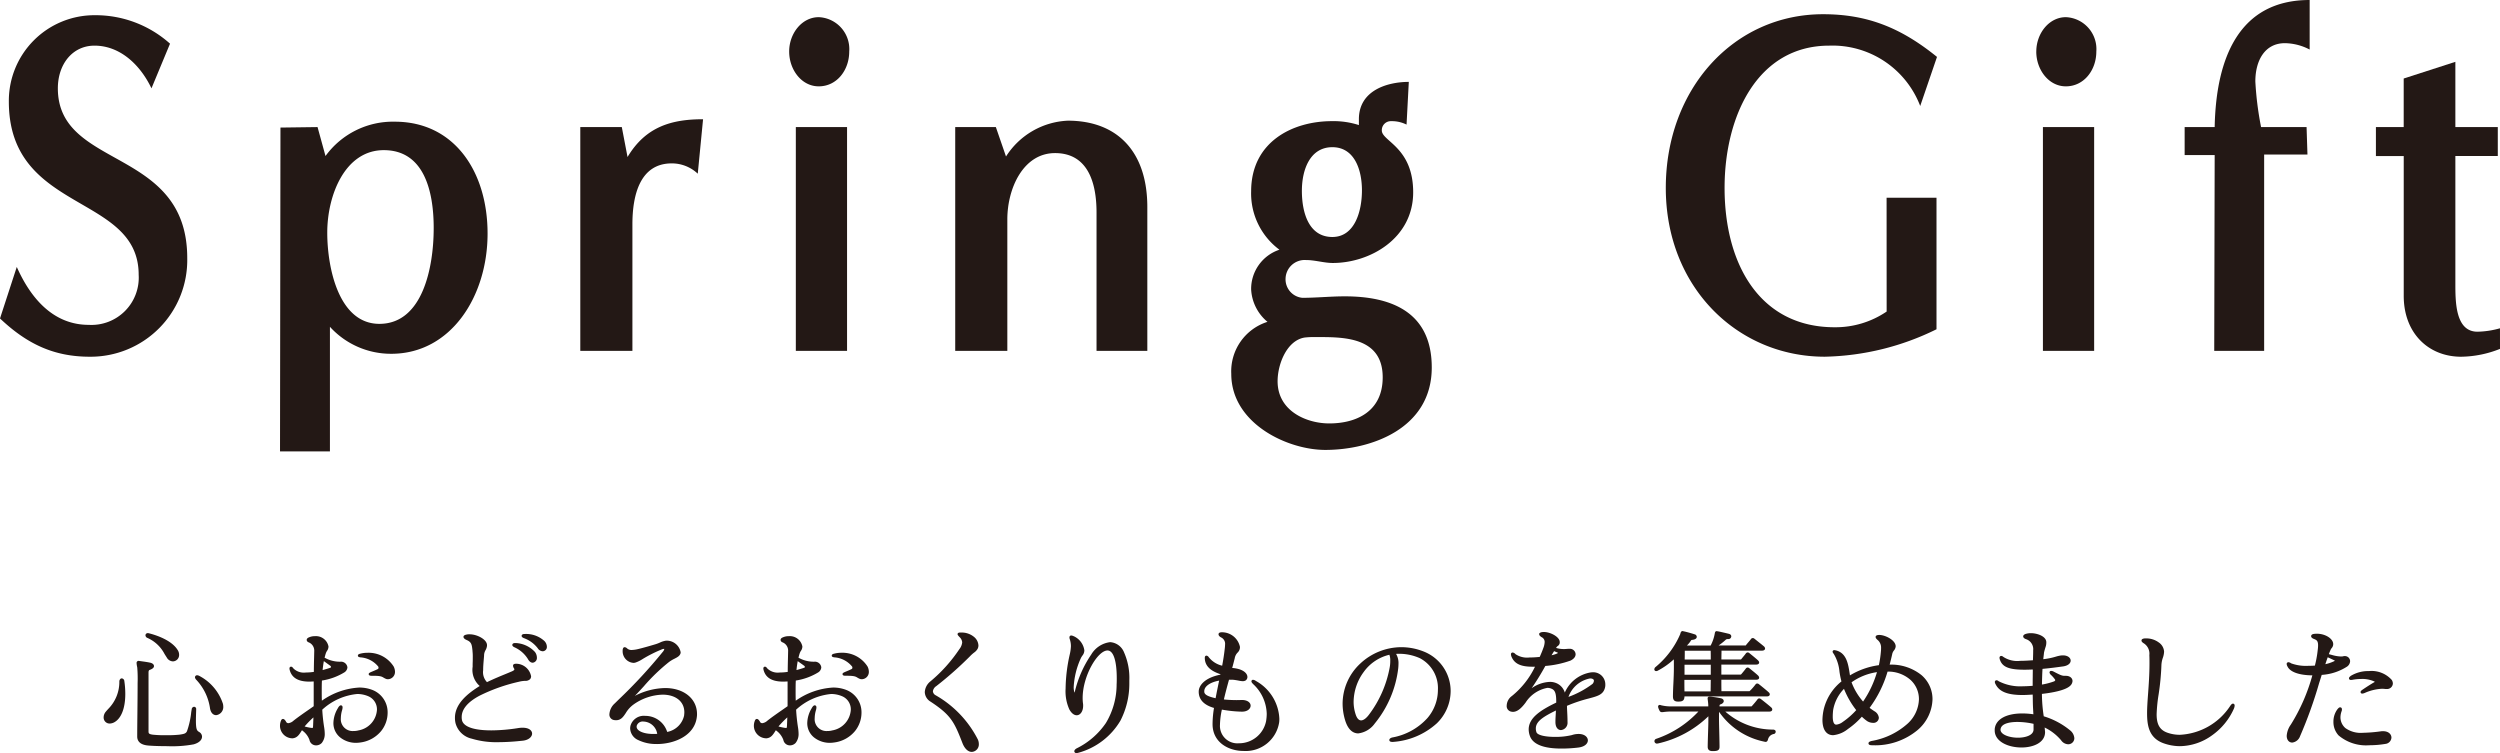
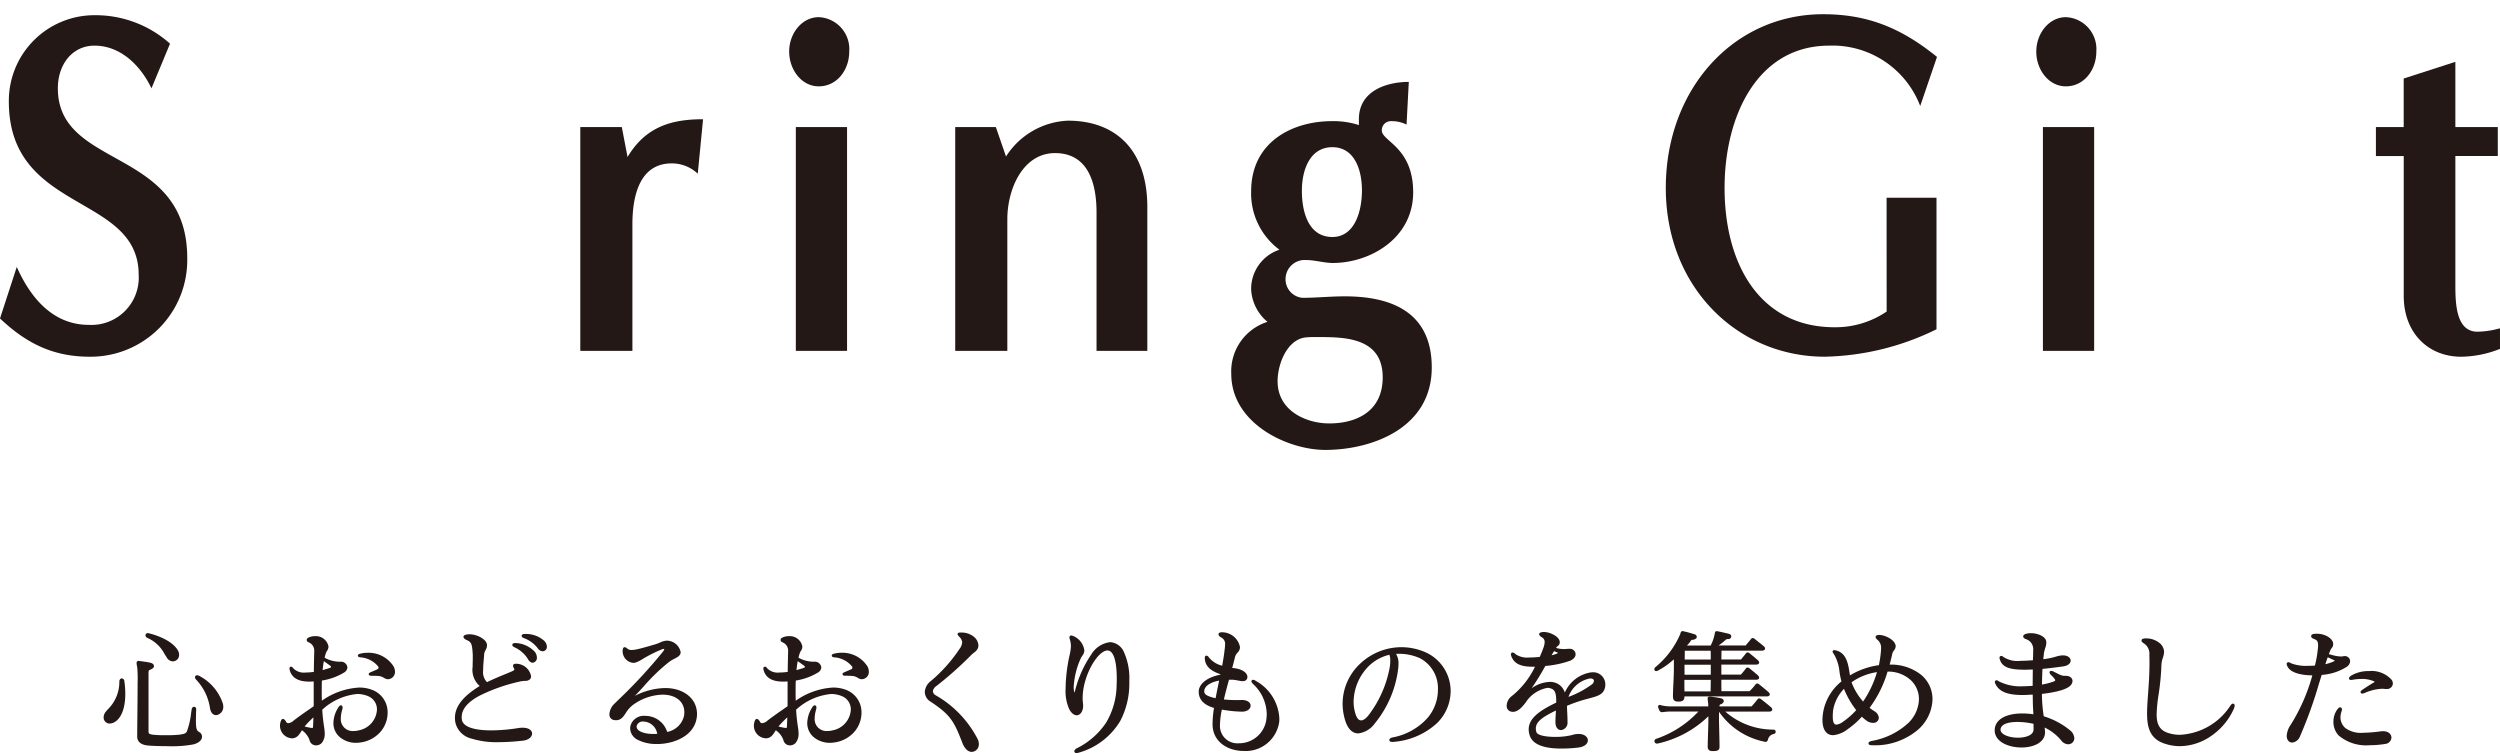
<svg xmlns="http://www.w3.org/2000/svg" width="300.517" height="90.527" viewBox="0 0 300.517 90.527">
  <defs>
    <clipPath id="clip-path">
      <rect id="長方形_4903" data-name="長方形 4903" width="300.517" height="54.265" fill="none" />
    </clipPath>
  </defs>
  <g id="グループ_11872" data-name="グループ 11872" transform="translate(-99 -437.047)">
    <g id="グループ_11871" data-name="グループ 11871" transform="translate(99 437.047)">
      <g id="グループ_11870" data-name="グループ 11870" clip-path="url(#clip-path)">
        <path id="パス_6845" data-name="パス 6845" d="M2.017,35.637C3.769,39.588,6.53,42.6,10.67,42.6a5.685,5.685,0,0,0,6-6.017c0-9.791-15.607-7.373-15.607-20.821A10.29,10.29,0,0,1,11.413,5.378,13.408,13.408,0,0,1,20.438,8.8l-2.23,5.368c-1.38-2.89-3.822-5.132-6.848-5.132-2.654,0-4.406,2.241-4.406,5.132,0,9.791,15.554,7.019,15.554,20.408A11.622,11.622,0,0,1,10.777,46.43c-4.3,0-7.538-1.534-10.777-4.6Z" transform="translate(0 -3.55)" fill="#231815" />
-         <path id="パス_6846" data-name="パス 6846" d="M99,82.663l.053-38.929,4.459-.059.956,3.48a10.008,10.008,0,0,1,8.334-4.128c7.114,0,11.148,5.957,11.148,13.448,0,7.55-4.406,14.451-11.572,14.451A9.9,9.9,0,0,1,105,67.682V82.663Zm18.474-26.837c0-4.483-1.168-9.378-6-9.378-4.671,0-6.795,5.426-6.795,9.909,0,4.247,1.38,10.971,6.264,10.971,5.255,0,6.53-6.9,6.53-11.5" transform="translate(-65.34 -28.399)" fill="#231815" />
        <path id="パス_6847" data-name="パス 6847" d="M205.175,70V43.1h4.99l.69,3.6c2.177-3.657,5.308-4.542,9.078-4.542l-.637,6.547a4.53,4.53,0,0,0-3.132-1.239c-3.822,0-4.724,3.834-4.724,7.314V70Z" transform="translate(-135.42 -27.825)" fill="#231815" />
        <path id="パス_6848" data-name="パス 6848" d="M279.031,10.2c0-2.183,1.539-4.129,3.556-4.129A3.84,3.84,0,0,1,286.25,10.2c0,2.241-1.486,4.187-3.663,4.187-2.07,0-3.556-2.006-3.556-4.187m.8,9.083h6.158v26.9h-6.158Z" transform="translate(-184.167 -4.008)" fill="#231815" />
        <path id="パス_6849" data-name="パス 6849" d="M354.727,70.342V53.709c0-3.716-1.115-7.137-4.99-7.137-3.822,0-5.733,4.247-5.733,7.963V70.342H337.74v-26.9h4.884l1.221,3.539a9.287,9.287,0,0,1,7.432-4.306c5.945,0,9.555,3.716,9.555,10.381V70.342Z" transform="translate(-222.916 -28.169)" fill="#231815" />
        <path id="パス_6850" data-name="パス 6850" d="M456.405,34.1a3.945,3.945,0,0,0-1.858-.413,1.082,1.082,0,0,0-1.115,1.121c0,1.3,3.769,2.006,3.769,7.432,0,5.545-5.2,8.494-9.661,8.494-1.062,0-2.123-.354-3.238-.354a2.3,2.3,0,0,0-2.442,2.241,2.232,2.232,0,0,0,2.017,2.3c1.7,0,3.4-.177,5.1-.177,5.256,0,10.458,1.652,10.458,8.552,0,7.373-7.325,9.909-12.793,9.909-4.565,0-11.307-3.185-11.307-9.142a6.238,6.238,0,0,1,4.353-6.253,5.422,5.422,0,0,1-1.964-3.893,4.968,4.968,0,0,1,3.4-4.778,8.422,8.422,0,0,1-3.4-7.019c0-5.958,4.99-8.435,9.714-8.435a9.832,9.832,0,0,1,3.238.472v-.708c0-3.48,3.45-4.483,6-4.483Zm-10.936,25.54a9.63,9.63,0,0,0-1.327.059c-2.123.354-3.238,3.185-3.238,5.25,0,3.6,3.5,5.072,6.211,5.072,3.238,0,6.423-1.416,6.423-5.544,0-4.955-4.883-4.836-8.069-4.836m5.574-17.636c0-2.477-.9-5.19-3.557-5.19s-3.663,2.654-3.663,5.25c0,2.654.85,5.544,3.663,5.544,2.707,0,3.557-3.126,3.557-5.6" transform="translate(-287.328 -19.122)" fill="#231815" />
        <path id="パス_6851" data-name="パス 6851" d="M615.52,27.091h6V42.9a31.7,31.7,0,0,1-13.43,3.3c-10.458,0-19.111-8.317-19.111-20.29,0-11.914,8.175-20.88,18.9-20.88,5.362,0,9.4,1.652,13.7,5.132l-2.017,5.9a11.287,11.287,0,0,0-10.936-7.255c-8.653,0-12.581,8.493-12.581,17.1,0,9.261,4.3,16.752,13.218,16.752a10.941,10.941,0,0,0,6.264-1.888Z" transform="translate(-388.739 -3.321)" fill="#231815" />
        <path id="パス_6852" data-name="パス 6852" d="M719.984,10.2c0-2.183,1.54-4.129,3.557-4.129A3.84,3.84,0,0,1,727.2,10.2c0,2.241-1.486,4.187-3.663,4.187-2.07,0-3.557-2.006-3.557-4.187m.8,9.083h6.158v26.9h-6.158Z" transform="translate(-475.207 -4.008)" fill="#231815" />
-         <path id="パス_6853" data-name="パス 6853" d="M776,42.173l.053-23.535h-3.61V15.277h3.61C776.217,6.9,779.031,0,787.471,0V5.957a6.59,6.59,0,0,0-2.973-.767c-2.442,0-3.557,2.123-3.557,4.6a38.77,38.77,0,0,0,.69,5.486H787.1l.106,3.3H782V42.173Z" transform="translate(-509.834)" fill="#231815" />
        <path id="パス_6854" data-name="パス 6854" d="M854.976,56.364a12.969,12.969,0,0,1-4.672.944c-3.928,0-6.9-2.831-6.9-7.314V33.184h-3.344V29.7H843.4V23.865l6.211-2.006V29.7h5.1v3.48h-5.1V48.52c0,2.182,0,5.78,2.655,5.78a10.422,10.422,0,0,0,2.707-.413Z" transform="translate(-554.459 -14.427)" fill="#231815" />
      </g>
    </g>
    <path id="パス_6855" data-name="パス 6855" d="M-127.072-3.712c0-.1-.048-.144-.1-.144-.064,0-.128.064-.144.176-.512,3.024-.464,3.008-1.616,3.184a13.461,13.461,0,0,1-1.584.064A13.655,13.655,0,0,1-132.16-.5c-.48-.064-.64-.176-.64-.544V-8.1c0-.208.032-.4.272-.48.272-.1.384-.208.384-.3,0-.128-.144-.224-.368-.272-.464-.1-.784-.128-1.216-.192a.566.566,0,0,1-.1-.016c-.08,0-.112.032-.112.112a3.717,3.717,0,0,0,.08.512c.032.16.048.9.048,1.9,0,2-.048,5.024-.048,6.416,0,.7.656.88,1.152.928s1.392.08,2.336.08a14.646,14.646,0,0,0,3.1-.224c.64-.176.9-.5.9-.784a.5.5,0,0,0-.256-.416c-.336-.208-.48-.352-.48-1.52,0-.336.016-.784.032-1.328Zm-9.776,1.456c.784-.416,1.264-1.584,1.264-3.28a10.472,10.472,0,0,0-.112-1.52c-.016-.128-.1-.208-.16-.208s-.128.08-.144.208a5.024,5.024,0,0,1-1.648,3.728.925.925,0,0,0-.24.608.571.571,0,0,0,.592.592A1.067,1.067,0,0,0-136.848-2.256Zm12.336-.88a.839.839,0,0,0,.7-.912,1.6,1.6,0,0,0-.032-.256,5.733,5.733,0,0,0-2.832-3.3.377.377,0,0,0-.128-.032c-.064,0-.112.032-.112.1a.381.381,0,0,0,.1.176A6.456,6.456,0,0,1-125.1-3.808C-125.008-3.328-124.768-3.136-124.512-3.136Zm-5.2-6.464a.617.617,0,0,0,.592-.656.865.865,0,0,0-.144-.48,5.7,5.7,0,0,0-3.36-1.952.281.281,0,0,0-.1-.016c-.1,0-.144.048-.144.112a.224.224,0,0,0,.128.176,4.919,4.919,0,0,1,2.4,2.4A.75.75,0,0,0-129.712-9.6Zm17.056,6.528c-.016.432-.032.864-.048,1.28-.016.368-.048.5-.272.5-.048,0-.1-.016-.16-.016a5.631,5.631,0,0,1-.992-.24A11.847,11.847,0,0,1-112.656-3.072Zm-2.672,2.72c.56-.064.736-.512,1.1-1.056a3.116,3.116,0,0,1,1.072,1.36A.654.654,0,0,0-112.5.5a.785.785,0,0,0,.56-.24,1.58,1.58,0,0,0,.32-1.04,5,5,0,0,0-.064-.688,21.872,21.872,0,0,1-.24-2.24,7.485,7.485,0,0,1,4.368-1.968,3.557,3.557,0,0,1,1.392.288,1.861,1.861,0,0,1,1.12,1.76,2.838,2.838,0,0,1-2.336,2.624,2.264,2.264,0,0,1-.64.08,1.562,1.562,0,0,1-1.664-1.7,3.679,3.679,0,0,1,.144-.96,1.173,1.173,0,0,0,.064-.336q0-.1-.048-.1c-.048,0-.144.1-.256.3a3.414,3.414,0,0,0-.5,1.664A2.375,2.375,0,0,0-107.68.192a4.126,4.126,0,0,0,.624-.064,3.5,3.5,0,0,0,2.992-3.408A2.712,2.712,0,0,0-105.856-5.9a4.193,4.193,0,0,0-1.472-.256,8.9,8.9,0,0,0-4.624,1.7c-.032-.464-.032-.928-.032-1.408s0-.96.032-1.408a7.316,7.316,0,0,0,2.752-.976.633.633,0,0,0,.3-.48c0-.288-.3-.528-.7-.528a3.861,3.861,0,0,1-1.856-.448.433.433,0,0,0-.128-.048c-.016,0-.032,0-.032.016a.238.238,0,0,0,.1.112c.368.272.528.368.8.576a.334.334,0,0,1,.16.272.241.241,0,0,1-.144.224,11.361,11.361,0,0,1-1.184.352,10.875,10.875,0,0,1,.4-2.24c.1-.32.32-.48.32-.768v-.032c-.016-.56-.7-1.088-1.472-1.088a1.549,1.549,0,0,0-.656.128c-.128.048-.192.112-.192.176,0,.032.032.1.128.144a1.225,1.225,0,0,1,.784,1.12v.032c-.016.816-.048,1.712-.048,2.672a7.062,7.062,0,0,1-1.12.1,1.94,1.94,0,0,1-1.6-.544c-.08-.112-.128-.16-.176-.16-.016,0-.032.032-.032.064a.79.79,0,0,0,.048.24c.272.864,1.056,1.2,2.192,1.2.208,0,.432-.016.672-.032v3.216c-.864.608-1.856,1.28-2.5,1.792a1.276,1.276,0,0,1-.7.32.456.456,0,0,1-.416-.288c-.08-.128-.16-.224-.224-.224-.032,0-.064.032-.1.112a1.455,1.455,0,0,0-.112.56,1.365,1.365,0,0,0,1.28,1.36Zm9.7-7.52a2.275,2.275,0,0,1,1.584.384.473.473,0,0,0,.208.032.722.722,0,0,0,.672-.768,1.257,1.257,0,0,0-.144-.544,3.443,3.443,0,0,0-3.008-1.568,3.319,3.319,0,0,0-.8.1c-.144.032-.208.064-.208.1s.08.048.208.064A3.186,3.186,0,0,1-104.9-8.9a.443.443,0,0,1,.048.208.319.319,0,0,1-.192.3c-.272.128-.5.224-.768.336-.144.064-.224.112-.224.128,0,.032.08.048.256.048Zm13.52-3.536c0-.56-1.072-1.152-1.936-1.152a1.255,1.255,0,0,0-.352.032c-.16.032-.24.08-.24.128s.064.112.16.176a1.48,1.48,0,0,1,.16.08c.656.288.688.688.768,1.456a5.915,5.915,0,0,1,.032.768c0,.368-.016.752-.016,1.12,0,.976.128,1.888.992,2.3-1.744,1.056-3.12,2.24-3.12,3.824a2.619,2.619,0,0,0,.064.608C-95.232-.272-92.72.112-90.576.112A28.84,28.84,0,0,0-87.7-.064c.656-.064,1.008-.4,1.008-.7,0-.288-.32-.56-1.008-.56a3.232,3.232,0,0,0-.528.048,21.181,21.181,0,0,1-3.216.272c-1.808,0-3.488-.32-3.68-1.376a1.558,1.558,0,0,1-.032-.384c0-2.208,3.616-3.536,6.976-4.384.72-.192,1.072-.032,1.28-.272a.393.393,0,0,0,.08-.24,1.713,1.713,0,0,0-1.616-1.36c-.176,0-.256.016-.256.1a.6.6,0,0,0,.1.24.307.307,0,0,1,.064.192c0,.208-.256.32-.432.4-.816.352-1.68.672-3.024,1.312a1.8,1.8,0,0,1-.592-1.6c0-.544.064-1.152.112-1.776.048-.736.272-.624.352-1.184Zm3.52-.1c-.112,0-.176.032-.176.08,0,.032.064.1.176.144a3.794,3.794,0,0,1,1.68,1.472c.144.272.3.368.448.368.192,0,.352-.208.352-.48a.98.98,0,0,0-.208-.576A3.213,3.213,0,0,0-88.5-11.5Zm1.152-1.088c-.128,0-.208.032-.208.08,0,.032.064.08.176.128a3.793,3.793,0,0,1,1.744,1.28.584.584,0,0,0,.464.288.368.368,0,0,0,.352-.4.884.884,0,0,0-.288-.608,3.1,3.1,0,0,0-2.224-.768ZM-71.328-.608a4.615,4.615,0,0,1-.656.032c-1.152,0-2.144-.368-2.144-1.024a.4.4,0,0,1,.016-.128.885.885,0,0,1,.96-.64A1.91,1.91,0,0,1-71.328-.608Zm2.5-9.952a1.554,1.554,0,0,0-1.456-1.232h-.128a7.988,7.988,0,0,0-1.232.416c-.624.192-1.616.48-2.192.608a3.713,3.713,0,0,1-.7.1.929.929,0,0,1-.672-.224.411.411,0,0,0-.192-.112c-.048,0-.08.064-.1.224v.064a1.256,1.256,0,0,0,1.12,1.3.622.622,0,0,0,.24-.032c.736-.24.88-.608,3.088-1.552a.963.963,0,0,1,.368-.1c.128,0,.192.048.192.16a.827.827,0,0,1-.192.416A65.73,65.73,0,0,1-76.5-4.288,1.75,1.75,0,0,0-77.088-3.1a.515.515,0,0,0,.448.56.984.984,0,0,0,.208.016c.912,0,.944-1.136,2-1.856A6.45,6.45,0,0,1-70.848-5.6c1.6,0,2.768.832,2.768,2.272a3.657,3.657,0,0,1-.032.4A2.807,2.807,0,0,1-70.4-.784a2.6,2.6,0,0,0-2.544-1.968,1.513,1.513,0,0,0-1.632,1.088,1.576,1.576,0,0,0-.032.272c0,1.12,1.44,1.728,3.056,1.728,2.064,0,4.448-.976,4.672-3.168a1.739,1.739,0,0,0,.016-.288c0-1.728-1.488-2.976-3.68-2.976a8.266,8.266,0,0,0-4,1.152.3.3,0,0,1-.112.032c-.048,0-.064-.016-.064-.048s.016-.064.08-.112A49.139,49.139,0,0,1-70.16-9.5c.592-.448,1.168-.528,1.312-.928a.272.272,0,0,0,.016-.112ZM-55.7-3.072c-.016.432-.032.864-.048,1.28-.016.368-.048.5-.272.5-.048,0-.1-.016-.16-.016a5.631,5.631,0,0,1-.992-.24A11.847,11.847,0,0,1-55.7-3.072Zm-2.672,2.72c.56-.064.736-.512,1.1-1.056a3.116,3.116,0,0,1,1.072,1.36A.654.654,0,0,0-55.536.5a.786.786,0,0,0,.56-.24,1.58,1.58,0,0,0,.32-1.04,5,5,0,0,0-.064-.688,21.873,21.873,0,0,1-.24-2.24A7.485,7.485,0,0,1-50.592-5.68a3.557,3.557,0,0,1,1.392.288,1.861,1.861,0,0,1,1.12,1.76,2.838,2.838,0,0,1-2.336,2.624,2.264,2.264,0,0,1-.64.08,1.562,1.562,0,0,1-1.664-1.7,3.679,3.679,0,0,1,.144-.96,1.174,1.174,0,0,0,.064-.336q0-.1-.048-.1c-.048,0-.144.1-.256.3a3.414,3.414,0,0,0-.5,1.664A2.375,2.375,0,0,0-50.72.192,4.126,4.126,0,0,0-50.1.128,3.5,3.5,0,0,0-47.1-3.28,2.712,2.712,0,0,0-48.9-5.9a4.193,4.193,0,0,0-1.472-.256,8.9,8.9,0,0,0-4.624,1.7c-.032-.464-.032-.928-.032-1.408s0-.96.032-1.408a7.316,7.316,0,0,0,2.752-.976.633.633,0,0,0,.3-.48c0-.288-.3-.528-.7-.528A3.861,3.861,0,0,1-54.5-9.712a.433.433,0,0,0-.128-.048c-.016,0-.032,0-.032.016a.238.238,0,0,0,.1.112c.368.272.528.368.8.576a.334.334,0,0,1,.16.272.241.241,0,0,1-.144.224,11.361,11.361,0,0,1-1.184.352,10.875,10.875,0,0,1,.4-2.24c.1-.32.32-.48.32-.768v-.032c-.016-.56-.7-1.088-1.472-1.088a1.549,1.549,0,0,0-.656.128c-.128.048-.192.112-.192.176,0,.032.032.1.128.144a1.225,1.225,0,0,1,.784,1.12v.032c-.016.816-.048,1.712-.048,2.672a7.062,7.062,0,0,1-1.12.1,1.94,1.94,0,0,1-1.6-.544c-.08-.112-.128-.16-.176-.16-.016,0-.032.032-.032.064a.79.79,0,0,0,.048.24c.272.864,1.056,1.2,2.192,1.2.208,0,.432-.016.672-.032v3.216c-.864.608-1.856,1.28-2.5,1.792a1.276,1.276,0,0,1-.7.32A.456.456,0,0,1-59.3-2.16c-.08-.128-.16-.224-.224-.224-.032,0-.064.032-.1.112a1.455,1.455,0,0,0-.112.56,1.365,1.365,0,0,0,1.28,1.36Zm9.7-7.52a2.275,2.275,0,0,1,1.584.384.473.473,0,0,0,.208.032.722.722,0,0,0,.672-.768,1.257,1.257,0,0,0-.144-.544,3.443,3.443,0,0,0-3.008-1.568,3.318,3.318,0,0,0-.8.1c-.144.032-.208.064-.208.1s.08.048.208.064A3.186,3.186,0,0,1-47.936-8.9a.443.443,0,0,1,.048.208.319.319,0,0,1-.192.3c-.272.128-.5.224-.768.336-.144.064-.224.112-.224.128,0,.032.08.048.256.048Zm13.6-4.9c-.128,0-.176.016-.176.048s.08.112.192.24a1.107,1.107,0,0,1,.368.752,1.738,1.738,0,0,1-.368.9,18.251,18.251,0,0,1-3.488,3.888,1.614,1.614,0,0,0-.64,1.184,1.247,1.247,0,0,0,.624,1.024c2.528,1.664,2.912,2.528,3.888,5.04.272.7.656.976.992.976a.749.749,0,0,0,.688-.816,1.19,1.19,0,0,0-.1-.448,12.454,12.454,0,0,0-5.024-5.264.736.736,0,0,1-.4-.608,1.012,1.012,0,0,1,.464-.736,43.824,43.824,0,0,0,4.032-3.568c.448-.48.72-.544.9-.864a.744.744,0,0,0,.08-.336c0-.592-.64-1.392-1.92-1.408ZM-20.3-10.784a2.077,2.077,0,0,0-1.184-1.552.806.806,0,0,0-.24-.08c-.048,0-.064.032-.064.08a.4.4,0,0,0,.016.128,2.832,2.832,0,0,1,.16.928,5.393,5.393,0,0,1-.144,1.024,19.2,19.2,0,0,0-.5,4.08,5.172,5.172,0,0,0,.432,2.432c.24.432.512.624.752.624.352,0,.624-.416.624-.976a1.211,1.211,0,0,0-.016-.24,5.1,5.1,0,0,1-.048-.72c0-2.672,1.824-5.856,3.136-5.856.7,0,1.264.976,1.264,3.5,0,.224,0,.464-.016.72A8.354,8.354,0,0,1-20.976,1.12c-.16.08-.24.176-.24.24,0,.032.048.064.112.064a.826.826,0,0,0,.176-.032C-15.6-.336-14.976-4.3-14.9-6.736v-.432c0-2.912-.944-4.448-2.16-4.448-1.344,0-3.024,1.872-4.1,5.84-.064.224-.112.336-.176.336s-.112-.1-.176-.288a2.232,2.232,0,0,1-.08-.64,9.787,9.787,0,0,1,.848-3.472c.16-.384.432-.56.432-.9ZM-5.888-5.872c0-.64.7-1.248,2.128-1.456-.176.848-.352,1.68-.5,2.48-1.088-.224-1.616-.48-1.632-.96ZM-1.2-3.552c.576,0,.88-.288.88-.576,0-.256-.288-.528-.912-.528h-.08c-.144.016-.352.016-.56.016a15.28,15.28,0,0,1-1.7-.1c.224-.96.464-1.856.688-2.656.256,0,.592,0,.7.016.528.064.832.16,1.056.16a.534.534,0,0,0,.24-.048A.351.351,0,0,0-.7-7.584c0-.24-.224-.56-.832-.768a4.418,4.418,0,0,0-1.04-.176c.144-.5.256-.96.352-1.328.224-.912.544-.624.624-1.28V-11.2a2.085,2.085,0,0,0-2-1.6c-.192,0-.272.032-.272.1s.08.16.224.24a.993.993,0,0,1,.56.992,6.978,6.978,0,0,1-.064.72c-.08.688-.192,1.36-.32,2.016A3.318,3.318,0,0,1-5.328-9.888C-5.392-9.968-5.44-10-5.472-10s-.048.032-.048.112v.064c.032.96.816,1.472,1.9,1.808-.016.064-.048.224-.064.288-1.824.336-2.576,1.2-2.576,1.9v.048c.016.688.384,1.424,1.856,1.808a12.427,12.427,0,0,0-.192,2v.08c.016,2.016,1.76,3.056,3.584,3.056A3.917,3.917,0,0,0,3.12-2.176a3.344,3.344,0,0,0,.016-.4,5.256,5.256,0,0,0-2.752-4.4.59.59,0,0,0-.256-.112c-.032,0-.048.016-.048.032,0,.048.064.128.176.24A5.2,5.2,0,0,1,1.92-3.136a5.822,5.822,0,0,1-.08.9A3.447,3.447,0,0,1-1.584.544,2.247,2.247,0,0,1-4-1.84V-1.9a10.432,10.432,0,0,1,.256-1.92,14.989,14.989,0,0,0,2.5.272Zm17.792-6.864a1.683,1.683,0,0,1,.176.88,4.338,4.338,0,0,1-.08.9,13.547,13.547,0,0,1-2.48,5.648c-.384.528-.768.784-1.088.784-.352,0-.64-.288-.816-.864a4.947,4.947,0,0,1-.24-1.52A5.98,5.98,0,0,1,16.592-10.416ZM16.944.08c4.72-.528,6.784-3.312,6.784-5.952a4.946,4.946,0,0,0-3.184-4.64,7.157,7.157,0,0,0-2.592-.5A6.842,6.842,0,0,0,11.04-4.352a6.8,6.8,0,0,0,.288,1.9c.32,1.072.848,1.5,1.44,1.5A2.757,2.757,0,0,0,14.64-2.08a12.7,12.7,0,0,0,2.784-6.528,4.924,4.924,0,0,0,.032-.528,1.79,1.79,0,0,0-.448-1.344c.224-.016.464-.032.688-.032a6.233,6.233,0,0,1,2.544.544A4.206,4.206,0,0,1,22.5-6.032c0,2.368-1.584,4.976-5.584,5.872-.16.032-.256.112-.256.16s.064.08.208.08ZM37.792-4.912a3.652,3.652,0,0,1,2.848-2.64c.384,0,.608.176.608.432a.764.764,0,0,1-.192.464A13.131,13.131,0,0,1,37.792-4.912ZM36.256-10.88c.208.112.416.176.576.256.08.032.112.08.112.128,0,.064-.064.128-.128.192a4.111,4.111,0,0,1-1.12.336C35.888-10.288,36.08-10.592,36.256-10.88Zm1.52,8.688c0-.784-.064-1.392-.064-2.016,2.928-1.28,4.272-.88,4.576-2.128a1.2,1.2,0,0,0,.032-.336c0-.608-.368-1.3-1.488-1.312h-.064a4.005,4.005,0,0,0-3.2,2.816,1.768,1.768,0,0,0-.9-1.456,1.788,1.788,0,0,0-.88-.208,4.228,4.228,0,0,0-2.56,1.088.1.1,0,0,1-.08.032c-.032,0-.048-.016-.048-.032a.191.191,0,0,1,.064-.128,27.075,27.075,0,0,0,2-3.168,11.283,11.283,0,0,0,3.056-.64c.384-.192.528-.416.528-.64a.541.541,0,0,0-.576-.5h-.048c-.192,0-.384.032-.576.032a3.09,3.09,0,0,1-1.216-.208,1.581,1.581,0,0,1,.144-.24c.144-.224.3-.176.368-.464v-.08c0-.5-1.008-1.056-1.776-1.056a.656.656,0,0,0-.176.016.38.38,0,0,0-.224.08v.032c0,.048.08.128.224.224a.78.78,0,0,1,.432.72,2.341,2.341,0,0,1-.176.784c-.112.32-.272.7-.464,1.136a12.873,12.873,0,0,1-1.344.08,2.68,2.68,0,0,1-1.776-.448c-.112-.112-.192-.16-.24-.16-.032,0-.048.016-.048.064a.721.721,0,0,0,.064.256c.352.816,1.1,1.088,2.368,1.088.176,0,.368,0,.56-.016a10.444,10.444,0,0,1-2.944,3.808,1.318,1.318,0,0,0-.56,1.024.531.531,0,0,0,.384.576.936.936,0,0,0,.208.032c.448,0,.9-.368,1.408-1.056A4.108,4.108,0,0,1,35.5-6.416a1.352,1.352,0,0,1,.736.208c.384.256.48.768.48,1.6V-4.4c-1.952.928-3.312,1.84-3.312,3.136a2.262,2.262,0,0,0,.128.7C33.92.576,35.536.88,37.2.88A16.614,16.614,0,0,0,39.264.752c.656-.1.96-.416.96-.7,0-.32-.336-.624-.96-.624a2.4,2.4,0,0,0-.768.128,8.4,8.4,0,0,1-2.064.224c-1.1,0-2.224-.176-2.384-.672a1.4,1.4,0,0,1-.08-.5c0-1.04,1.248-1.68,2.72-2.4-.016.768-.064,1.088-.064,1.584v.048c0,.576.256.816.512.816a.738.738,0,0,0,.64-.816ZM55.3-7.376c0,.656-.016,1.248-.016,1.68H51.84c-.016-.56-.016-1.12-.016-1.68Zm0-.32H51.84V-9.2H55.3ZM55.28-10.88c.016.368.016.848.016,1.36h-3.44c.016-.528.016-.992.016-1.36Zm6.656,5.5c.1,0,.16-.032.16-.1,0-.032-.016-.064-.064-.112-.176-.176-.96-.816-1.168-.976-.064-.048-.1-.064-.128-.064-.048,0-.064.032-.1.064a6.519,6.519,0,0,1-.688.784.263.263,0,0,1-.224.08h-3.44c-.016-.464-.016-1.056-.016-1.68h4.32c.144,0,.224-.032.224-.1a.319.319,0,0,0-.112-.176c-.192-.192-.72-.608-.976-.816-.064-.048-.1-.08-.144-.08a.166.166,0,0,0-.112.08c-.112.16-.352.448-.528.656a.282.282,0,0,1-.272.112h-2.4V-9.2h4.32c.144,0,.224-.032.224-.112a.358.358,0,0,0-.112-.16c-.208-.192-.72-.608-.976-.816-.064-.048-.1-.08-.144-.08a.166.166,0,0,0-.112.08c-.112.16-.352.432-.528.656a.27.27,0,0,1-.256.112H56.272c0-.5.016-.96.016-1.36H61.3c.144,0,.224-.048.224-.112,0-.048-.048-.1-.112-.16-.224-.192-.816-.656-1.072-.864-.064-.048-.1-.08-.144-.08a.166.166,0,0,0-.112.08c-.112.16-.464.544-.576.7a.218.218,0,0,1-.208.112H55.552a7.193,7.193,0,0,0,1.248-.912.5.5,0,0,1,.432-.16c.144,0,.224-.08.224-.176,0-.064-.048-.128-.176-.16-.4-.1-1.008-.24-1.344-.3-.048,0-.064-.016-.1-.016s-.048.032-.064.128a4.926,4.926,0,0,1-.56,1.6H51.952a7.234,7.234,0,0,0,.688-.832c.112-.176.24-.128.432-.176.176-.048.24-.112.24-.192,0-.064-.048-.128-.16-.16-.336-.112-.9-.272-1.28-.352-.048,0-.08-.032-.112-.032-.048,0-.1.048-.128.224a10.653,10.653,0,0,1-3.008,4.048.248.248,0,0,0-.112.176.059.059,0,0,0,.064.064.215.215,0,0,0,.128-.032,9.257,9.257,0,0,0,2.144-1.568c.016.464.016.88.016,1.264,0,1.3-.1,2.24-.112,3.456v.08c0,.352.112.464.448.464h.064c.464,0,.576-.1.576-.544v-.064Zm.24,1.808c.144,0,.208-.048.208-.1a.169.169,0,0,0-.08-.144C62.1-4,61.52-4.464,61.1-4.784a.315.315,0,0,0-.128-.064.116.116,0,0,0-.1.064c-.24.32-.432.528-.656.784a.273.273,0,0,1-.208.112h-4A.272.272,0,0,0,56.032-4v-.048c0-.144.016-.3.208-.368.208-.064.3-.176.3-.256,0-.1-.1-.176-.288-.208a11.569,11.569,0,0,0-1.168-.176h-.1c-.064,0-.08.016-.08.064,0,.064.032.224.064.56a5.161,5.161,0,0,1,.016.544H50.5a5,5,0,0,1-1.376-.144.407.407,0,0,0-.112-.032.042.042,0,0,0-.048.048c0,.032.016.048.016.08a1.792,1.792,0,0,0,.144.352c.048.08.08.1.144.1h.064a6.819,6.819,0,0,1,1.168-.08h3.488A12.369,12.369,0,0,1,48.656,0a.161.161,0,0,0-.128.144.148.148,0,0,0,.16.144c.032,0,.048-.016.08-.016a12.348,12.348,0,0,0,6.24-3.5v.72c0,.928-.064,2.112-.08,3.264V.816c0,.256.112.368.432.368h.128c.5-.016.56-.112.56-.368V.688c-.016-1.424-.064-2.5-.064-3.28,0-.384,0-.72.016-.976h.192A8.593,8.593,0,0,0,61.648.064a.238.238,0,0,0,.1.016c.064,0,.08-.048.112-.112a1.047,1.047,0,0,1,.832-.832c.08-.032.112-.08.112-.128,0-.064-.032-.1-.144-.112a8.6,8.6,0,0,1-6.128-2.464Zm10.656-.016A9.157,9.157,0,0,1,71.1-2.048a1.705,1.705,0,0,1-.848.352c-.4,0-.592-.368-.592-1.12a7.594,7.594,0,0,1,.048-.8,5.069,5.069,0,0,1,1.5-2.8A10.39,10.39,0,0,0,72.832-3.584Zm2.5-4.752a12.326,12.326,0,0,1-1.856,3.952,7.568,7.568,0,0,1-1.584-2.608A7.244,7.244,0,0,1,75.328-8.336ZM74.56.48c4.72,0,7.088-2.9,7.088-5.376,0-2.1-1.7-4-5.072-4h-.128c.128-.48.256-1.008.368-1.5.08-.368.384-.528.4-.832v-.032c-.016-.608-1.136-1.2-1.824-1.2h-.048c-.176.016-.24.048-.24.1s.048.112.144.208a1.331,1.331,0,0,1,.512,1.12,3.349,3.349,0,0,1-.016.384,13.3,13.3,0,0,1-.272,1.808A8.868,8.868,0,0,0,71.76-7.5c-.208-1.2-.272-2.768-1.6-3.1a1.427,1.427,0,0,0-.176-.032c-.032,0-.048.016-.048.032,0,.032.032.08.1.16.8,1.264.608,2.176.992,3.472a6.1,6.1,0,0,0-2.144,3.3,6.209,6.209,0,0,0-.16,1.264c0,1.008.368,1.7,1.136,1.7a3.2,3.2,0,0,0,1.7-.72A9.261,9.261,0,0,0,73.3-3.008a6.686,6.686,0,0,0,.736.624,1.228,1.228,0,0,0,.608.176c.336,0,.56-.192.56-.464a.875.875,0,0,0-.464-.656,6.7,6.7,0,0,1-.7-.512,13.665,13.665,0,0,0,2.256-4.528h.032c2.512,0,4,1.616,4,3.472,0,2-1.728,4.288-5.776,5.152q-.288.072-.288.144c0,.048.08.08.256.08ZM94.1-1.264c0,.784-1.008,1.136-2.032,1.136-1.088,0-2.24-.4-2.24-1.12,0-.032.016-.08.016-.112.128-.72,1.1-.96,2.176-.96a9.249,9.249,0,0,1,2.08.256Zm3.6-6.3c-.384,0-.608-.112-1.44-.544a.553.553,0,0,0-.192-.048c-.032,0-.048.016-.048.032a.326.326,0,0,0,.112.176,3.689,3.689,0,0,1,.544.624.238.238,0,0,1,.032.144c0,.1-.064.192-.224.272a8.7,8.7,0,0,1-1.68.432c.016-.752.032-1.5.08-2.208.832-.064,1.712-.176,2.624-.3.5-.08.752-.3.752-.544s-.272-.48-.784-.48a1.955,1.955,0,0,0-.416.048,12.109,12.109,0,0,1-2.112.432c.032-.352.08-.688.112-1.008a5.825,5.825,0,0,0,.272-1.136v-.064c0-.576-.944-.944-1.712-.944a1.969,1.969,0,0,0-.56.08c-.144.048-.208.112-.208.16,0,.064.1.144.24.192a1.4,1.4,0,0,1,.96,1.472v.112c0,.32-.016.736-.032,1.232-.672.048-1.216.08-1.664.08a3.2,3.2,0,0,1-2.144-.512.329.329,0,0,0-.144-.08c-.048,0-.064.032-.064.08a.722.722,0,0,0,.048.208c.272.768,1.008,1.072,2.816,1.072.336,0,.72-.016,1.136-.032,0,.7-.016,1.472-.016,2.256-.416.032-.848.064-1.28.064a5.8,5.8,0,0,1-3.056-.64.243.243,0,0,0-.16-.08c-.032,0-.048.016-.048.064a.389.389,0,0,0,.064.176c.448.928,1.552,1.232,3.12,1.232.416,0,.88-.032,1.36-.064.016.5.016.992.032,1.456.016.448.048.88.064,1.248a9.671,9.671,0,0,0-1.488-.128c-1.648,0-2.96.528-3.152,1.616a1.211,1.211,0,0,0-.016.24v.032c0,1.248,1.568,1.9,3.072,1.9,1.376,0,2.688-.544,2.688-1.712,0-.048-.016-.1-.016-.16-.016-.208-.048-.448-.064-.64a6.564,6.564,0,0,1,2.272,1.7.937.937,0,0,0,.736.432A.581.581,0,0,0,98.7-.224a1.184,1.184,0,0,0-.416-.784A9.124,9.124,0,0,0,95.04-2.736,18.183,18.183,0,0,1,94.8-5.68c1.376-.144,2.928-.448,3.44-.944a.69.69,0,0,0,.24-.464c0-.272-.256-.48-.64-.48Zm11.792-3.056c0-.7-.88-1.44-2-1.44h-.144c-.176.016-.272.048-.272.112,0,.048.08.128.24.224a1.622,1.622,0,0,1,.7,1.52c.016.336.016.672.016.992,0,2.432-.288,4.432-.288,6,0,1.712.352,2.88,1.808,3.44a5.706,5.706,0,0,0,1.968.368,7.318,7.318,0,0,0,6.352-4.384,1,1,0,0,0,.1-.336q0-.1-.048-.1c-.032,0-.1.048-.16.144a.677.677,0,0,0-.08.112A7.822,7.822,0,0,1,111.552-.48a4.547,4.547,0,0,1-1.6-.272,2.127,2.127,0,0,1-1.36-2.336c0-1.488.528-3.536.576-5.952.016-.624.32-1.1.32-1.568ZM136.816-.288c0-.32-.288-.624-.864-.624a1.293,1.293,0,0,0-.24.016,18.731,18.731,0,0,1-2.16.176,3.365,3.365,0,0,1-2.224-.608,1.859,1.859,0,0,1-.64-1.408,2.466,2.466,0,0,1,.144-.768.375.375,0,0,0,.032-.176c0-.064-.016-.1-.064-.1s-.112.064-.208.176a2.342,2.342,0,0,0-.448,1.408,2.236,2.236,0,0,0,.576,1.536A4.914,4.914,0,0,0,134.32.48a11.547,11.547,0,0,0,1.888-.16C136.608.24,136.816-.016,136.816-.288Zm-5.952-9.6a6.459,6.459,0,0,1-1.408-.272.312.312,0,0,0-.112-.016c-.032,0-.048,0-.048.016,0,.032.032.064.112.1.32.144.512.24.752.352a.2.2,0,0,1,.144.176.216.216,0,0,1-.144.192,5.443,5.443,0,0,1-1.36.432c.272-.832.512-1.52.736-2.016.1-.224.24-.24.288-.544v-.064c0-.512-.832-1.088-1.792-1.088a2.253,2.253,0,0,0-.32.016c-.16.016-.24.064-.24.128s.08.128.24.192c.368.144.592.288.592.928a4.579,4.579,0,0,1-.048.592,13.206,13.206,0,0,1-.368,1.968c-.288.016-.592.032-.912.032a5.357,5.357,0,0,1-2.144-.32.49.49,0,0,0-.24-.112.059.059,0,0,0-.064.064.631.631,0,0,0,.08.224c.288.624,1.392.992,2.96.992h.1a22.985,22.985,0,0,1-2.656,6.144,2.458,2.458,0,0,0-.48,1.264c0,.432.224.672.512.672.272,0,.592-.208.816-.688a64.14,64.14,0,0,0,2.624-7.44,6.447,6.447,0,0,0,3.072-.976.685.685,0,0,0,.3-.528.472.472,0,0,0-.5-.464.443.443,0,0,0-.144.016,1.036,1.036,0,0,1-.32.032Zm5.52,3.616a.551.551,0,0,0,.608-.512.688.688,0,0,0-.112-.352,3.162,3.162,0,0,0-2.624-.992,3.88,3.88,0,0,0-2.08.544c-.1.08-.16.144-.16.176s.032.048.1.048c.032,0,.064-.016.1-.016a6.046,6.046,0,0,1,1.136-.112,3.815,3.815,0,0,1,1.536.272c.176.08.256.144.256.224,0,.048-.032.112-.128.16-.368.208-.9.544-1.392.88-.144.1-.208.16-.208.192,0,.016.016.032.048.032a.721.721,0,0,0,.256-.064A6.158,6.158,0,0,1,135.84-6.3a3.408,3.408,0,0,1,.432.032Z" transform="translate(249.5 526)" fill="#231815" />
    <path id="パス_6855_-_アウトライン" data-name="パス 6855 - アウトライン" d="M-21.1,1.574a.239.239,0,0,1-.262-.214c0-.135.117-.27.32-.373a9.105,9.105,0,0,0,3.478-3.03,9.005,9.005,0,0,0,1.29-4.65c.016-.255.016-.489.016-.714,0-2.132-.406-3.354-1.114-3.354-1.179,0-2.986,3.06-2.986,5.706a4.975,4.975,0,0,0,.046.695A1.351,1.351,0,0,1-20.3-4.1c0,.642-.333,1.126-.774,1.126-.318,0-.632-.249-.883-.7a5.3,5.3,0,0,1-.451-2.5,19.449,19.449,0,0,1,.5-4.113,5.271,5.271,0,0,0,.14-.991,2.681,2.681,0,0,0-.152-.881.536.536,0,0,1-.024-.175.21.21,0,0,1,.214-.23.845.845,0,0,1,.3.092l.01,0a2.2,2.2,0,0,1,1.265,1.685v.048a1.029,1.029,0,0,1-.237.6,1.962,1.962,0,0,0-.207.358,9.476,9.476,0,0,0-.836,3.414,2.109,2.109,0,0,0,.074.6c.01.029.019.055.027.076.011-.032.023-.072.037-.122a13.453,13.453,0,0,1,1.97-4.457,3.071,3.071,0,0,1,2.27-1.492,1.936,1.936,0,0,1,1.669,1.213,7.57,7.57,0,0,1,.641,3.385v.432a9.682,9.682,0,0,1-1.067,4.4,8.467,8.467,0,0,1-5.069,3.87l-.01,0A.925.925,0,0,1-21.1,1.574Zm3.728-12.636c.528,0,1.414.475,1.414,3.654,0,.23,0,.469-.016.729a8.483,8.483,0,0,1-4.808,7.865A8.094,8.094,0,0,0-16.075-2.48a9.391,9.391,0,0,0,1.03-4.261v-.427c0-2.611-.789-4.3-2.01-4.3-1.109,0-2.809,1.5-3.951,5.729-.06.211-.128.447-.321.447s-.26-.217-.318-.391a2.4,2.4,0,0,1-.088-.687A9.728,9.728,0,0,1-20.875-9.9a2.238,2.238,0,0,1,.236-.412.755.755,0,0,0,.185-.427v-.048a1.945,1.945,0,0,0-1.1-1.416l-.074-.031a2.95,2.95,0,0,1,.16.951,5.479,5.479,0,0,1-.147,1.053,19.157,19.157,0,0,0-.493,4.051,5.109,5.109,0,0,0,.411,2.356c.195.351.421.55.623.55.266,0,.474-.363.474-.826a1.089,1.089,0,0,0-.013-.211v-.008a5.274,5.274,0,0,1-.05-.741,8.77,8.77,0,0,1,1.095-4C-18.879-10.313-18.06-11.062-17.376-11.062ZM-33.68,1.43c-.456,0-.869-.391-1.132-1.072C-35.8-2.194-36.2-3-38.642-4.611a1.389,1.389,0,0,1-.692-1.149,1.775,1.775,0,0,1,.693-1.3,18.137,18.137,0,0,0,3.459-3.854,1.6,1.6,0,0,0,.345-.816.971.971,0,0,0-.327-.649l0,0-.07-.079c-.109-.122-.159-.178-.159-.26,0-.2.245-.2.326-.2h.112a2.33,2.33,0,0,1,1.538.524,1.425,1.425,0,0,1,.532,1.034.894.894,0,0,1-.1.4l0,.005a1.453,1.453,0,0,1-.425.449,4,4,0,0,0-.493.445,43.78,43.78,0,0,1-4.048,3.583.887.887,0,0,0-.408.619.6.6,0,0,0,.332.482,12.792,12.792,0,0,1,5.08,5.33,1.335,1.335,0,0,1,.109.508A.9.9,0,0,1-33.68,1.43Zm-1.265-14.011a1.242,1.242,0,0,1,.407.853,1.839,1.839,0,0,1-.392.978,18.441,18.441,0,0,1-3.516,3.92,1.481,1.481,0,0,0-.588,1.07,1.125,1.125,0,0,0,.558.9C-35.957-3.2-35.551-2.372-34.532.25c.216.56.527.88.852.88a.606.606,0,0,0,.538-.666,1.04,1.04,0,0,0-.085-.392,12.518,12.518,0,0,0-4.966-5.194.87.87,0,0,1-.469-.734,1.148,1.148,0,0,1,.521-.854,43.485,43.485,0,0,0,4.016-3.553,4.315,4.315,0,0,1,.526-.475,1.179,1.179,0,0,0,.347-.356.6.6,0,0,0,.063-.266c0-.5-.563-1.243-1.772-1.258h-.016ZM55.49,1.334h-.13c-.392,0-.582-.169-.582-.518V.752c.007-.531.025-1.063.041-1.579.02-.609.039-1.184.039-1.685v-.339A12.7,12.7,0,0,1,48.8.417l-.018,0h-.011a.262.262,0,0,1-.087.016.3.3,0,0,1-.31-.294.305.305,0,0,1,.227-.285,12.389,12.389,0,0,0,5.059-3.277H50.5a6.794,6.794,0,0,0-1.132.076l-.018,0h-.082a.291.291,0,0,1-.273-.169l-.006-.01A1.92,1.92,0,0,1,48.83-3.9l0-.029a.262.262,0,0,1-.016-.087.192.192,0,0,1,.2-.2.361.361,0,0,1,.128.029l.031.011.005,0a4.88,4.88,0,0,0,1.323.134h4.346a3.529,3.529,0,0,0-.015-.375c-.018-.187-.035-.315-.047-.408a1.461,1.461,0,0,1-.018-.171.2.2,0,0,1,.23-.214h.1a11.648,11.648,0,0,1,1.2.179c.381.063.41.288.41.355,0,.166-.161.323-.41.4-.071.024-.1.061-.1.225v.01h3.834A.127.127,0,0,0,60.1-4.09l.007-.009.112-.127c.175-.2.34-.386.535-.646A.259.259,0,0,1,60.976-5a.4.4,0,0,1,.211.089L61.2-4.9c.411.316.986.778,1.205.98a.317.317,0,0,1,.133.259c0,.113-.094.246-.358.246H56.893a8.685,8.685,0,0,0,5.774,2.164h.011c.181.026.273.113.273.26a.286.286,0,0,1-.206.267l-.012,0a.874.874,0,0,0-.713.681l-.037.093a.258.258,0,0,1-.237.177.376.376,0,0,1-.137-.022,8.734,8.734,0,0,1-5.466-3.593c-.008.223-.008.492-.008.792,0,.388.012.851.026,1.387S56.19-.031,56.2.686v.13c0,.419-.237.5-.705.518Zm-.332-4.959v1.113c0,.506-.019,1.083-.039,1.7C55.1-.3,55.085.228,55.078.754V.816c0,.143.013.218.282.218h.125c.413-.013.413-.057.413-.218V.688C55.89-.025,55.874-.648,55.86-1.2s-.026-1-.026-1.394,0-.725.016-.985l.009-.141H62.18c-.219-.2-.767-.639-1.164-.944l-.027-.018c-.2.263-.365.452-.542.653L60.34-3.9a.422.422,0,0,1-.324.167H55.773l.106-.213a.34.34,0,0,0,0-.049v-.048a.479.479,0,0,1,.311-.51.366.366,0,0,0,.2-.116.335.335,0,0,0-.16-.057c-.548-.1-1.041-.174-1.143-.174h-.017l.006.045c.012.09.03.226.048.415a5.248,5.248,0,0,1,.017.558v.15H50.5a5.894,5.894,0,0,1-1.339-.125c.028.073.064.144.094.206l.012.019h.047a7.3,7.3,0,0,1,1.185-.08h3.8l-.194.244A12.313,12.313,0,0,1,48.772.116,12.143,12.143,0,0,0,54.9-3.332Zm1.434.334A8.4,8.4,0,0,0,61.683-.082l.012,0,.014,0,0,0,.006-.013.02-.053a1.117,1.117,0,0,1,.776-.82A8.8,8.8,0,0,1,56.592-3.291Zm-57.6,4.609c-1.786,0-3.717-1-3.734-3.2v-.081a12.335,12.335,0,0,1,.173-1.891c-1.2-.345-1.815-.988-1.837-1.914v-.052c0-.705.684-1.653,2.6-2.033l.01-.047,0-.011c-.824-.27-1.84-.765-1.878-1.9v-.069c0-.243.152-.262.2-.262a.371.371,0,0,1,.261.168l.011.017A2.891,2.891,0,0,0-3.587-8.932c.125-.661.219-1.263.286-1.837.006-.056.013-.111.019-.164a4.808,4.808,0,0,0,.044-.539.846.846,0,0,0-.486-.863c-.188-.1-.3-.24-.3-.369,0-.246.318-.246.422-.246A2.209,2.209,0,0,1-1.45-11.2v.082a.905.905,0,0,1-.284.614,1.255,1.255,0,0,0-.344.684c-.026.1-.052.2-.079.309-.066.259-.139.547-.225.851a3.832,3.832,0,0,1,.894.166c.867.3.935.772.935.91a.5.5,0,0,1-.252.45l-.007,0a.683.683,0,0,1-.307.064,2.652,2.652,0,0,1-.464-.063c-.161-.03-.362-.068-.61-.1-.089-.013-.353-.015-.572-.015-.246.882-.444,1.644-.617,2.376.458.047,1.021.076,1.511.076.2,0,.408,0,.543-.015h.1c.73,0,1.062.351,1.062.678,0,.361-.354.726-1.03.726h-.048a14.973,14.973,0,0,1-2.378-.247A9.749,9.749,0,0,0-3.85-1.9v.064A2.093,2.093,0,0,0-1.584.394,3.313,3.313,0,0,0,1.692-2.265a5.615,5.615,0,0,0,.078-.871A5.041,5.041,0,0,0,.147-6.712C.011-6.849-.07-6.951-.07-7.056a.188.188,0,0,1,.2-.182A.68.68,0,0,1,.464-7.1,5.455,5.455,0,0,1,3.286-2.576a3.458,3.458,0,0,1-.017.419A4.073,4.073,0,0,1-1.008,1.318Zm-4.559-8.1a1.309,1.309,0,0,0-.539.962v.048c.019.817.589,1.362,1.744,1.663l.132.034-.022.135a12.521,12.521,0,0,0-.19,1.976v.08c.016,2,1.791,2.906,3.434,2.906A3.781,3.781,0,0,0,2.971-2.193a3.238,3.238,0,0,0,.015-.383A5.062,5.062,0,0,0,.613-6.648,5.152,5.152,0,0,1,2.07-3.136a5.916,5.916,0,0,1-.082.919A3.35,3.35,0,0,1,.656-.056a3.832,3.832,0,0,1-2.24.75A2.4,2.4,0,0,1-4.15-1.84V-1.9a10.7,10.7,0,0,1,.259-1.949L-3.862-4l.146.028A14.84,14.84,0,0,0-1.248-3.7H-1.2c.474,0,.73-.22.73-.426,0-.188-.262-.378-.762-.378H-1.3c-.152.016-.363.016-.568.016a15.419,15.419,0,0,1-1.714-.1l-.166-.02.038-.163c.19-.816.41-1.662.69-2.662l.031-.11h.114c.341,0,.612,0,.725.017.254.031.461.07.626.1a2.5,2.5,0,0,0,.408.058A.4.4,0,0,0-.951-7.4a.2.2,0,0,0,.1-.188c0-.174-.191-.442-.731-.626a3.679,3.679,0,0,0-.87-.156l-.136-.013L-2.77-8.4l.05-.173c.106-.364.194-.71.272-1.015.028-.109.054-.212.079-.309a1.525,1.525,0,0,1,.418-.817.613.613,0,0,0,.2-.434V-11.2A1.947,1.947,0,0,0-3.6-12.65h-.057a.617.617,0,0,0,.082.054,1.136,1.136,0,0,1,.637,1.123,5.082,5.082,0,0,1-.046.573c-.006.052-.012.106-.019.163-.073.631-.179,1.294-.322,2.028l-.032.165-.161-.051A3.663,3.663,0,0,1-5.357-9.664c.094.686.653,1.155,1.785,1.5l.136.042-.034.138c-.008.031-.019.085-.031.139s-.025.116-.033.149l-.023.094-.095.017a4.494,4.494,0,0,0-1.7.635,3.868,3.868,0,0,1,1.574-.531l.212-.031-.1.5c-.158.759-.307,1.476-.434,2.181l-.027.151L-4.286-4.7c-1.036-.213-1.731-.482-1.752-1.1v-.069A1.218,1.218,0,0,1-5.567-6.786Zm1.616-.358c-1.093.2-1.787.692-1.787,1.272v.064c.011.34.409.571,1.362.781.121-.66.261-1.33.408-2.037ZM37.2,1.03c-2.18,0-3.46-.519-3.806-1.542a2.4,2.4,0,0,1-.136-.752c0-1.355,1.32-2.276,3.312-3.231v-.113c0-.875-.112-1.274-.413-1.475a1.2,1.2,0,0,0-.653-.183A3.96,3.96,0,0,0,32.889-4.5c-.575.772-1.046,1.117-1.529,1.117a1.047,1.047,0,0,1-.244-.036.675.675,0,0,1-.5-.722,1.477,1.477,0,0,1,.625-1.148,10.17,10.17,0,0,0,2.776-3.521c-.107,0-.211,0-.307,0-1.4,0-2.149-.352-2.506-1.179a.869.869,0,0,1-.076-.315.2.2,0,0,1,.2-.214.537.537,0,0,1,.346.2,2.506,2.506,0,0,0,1.67.4,12.4,12.4,0,0,0,1.242-.07c.193-.437.328-.77.424-1.045a2.2,2.2,0,0,0,.168-.734.629.629,0,0,0-.357-.59l-.008,0c-.2-.136-.291-.24-.291-.349V-12.8l.044-.044a.511.511,0,0,1,.3-.122.816.816,0,0,1,.2-.018c.823,0,1.926.6,1.926,1.206v.1l0,.016a.559.559,0,0,1-.247.371.5.5,0,0,0-.141.141l-.006.009q-.024.032-.049.072a3.17,3.17,0,0,0,1,.136c.09,0,.18-.008.276-.015s.2-.017.3-.017h.048a.69.69,0,0,1,.726.646c0,.311-.206.571-.611.774A11.8,11.8,0,0,1,35.26-8.9a30.959,30.959,0,0,1-1.65,2.68,4.025,4.025,0,0,1,2.181-.764,1.922,1.922,0,0,1,.954.227A1.779,1.779,0,0,1,37.6-5.7a4.124,4.124,0,0,1,3.163-2.431h.066A1.453,1.453,0,0,1,42.47-6.672a1.328,1.328,0,0,1-.037.375c-.206.839-.853,1.013-1.923,1.3a17.882,17.882,0,0,0-2.648.888c0,.258.015.515.029.787.017.351.035.713.035,1.131v.032a.878.878,0,0,1-.79.966c-.305,0-.662-.253-.662-.966v-.048c0-.252.012-.459.026-.7.011-.183.023-.384.031-.641-1.466.725-2.413,1.291-2.413,2.156a1.234,1.234,0,0,0,.071.445l0,.005c.111.345.991.568,2.241.568a8.289,8.289,0,0,0,2.019-.217,2.541,2.541,0,0,1,.813-.135c.729,0,1.11.389,1.11.774,0,.32-.285.735-1.088.852A16.688,16.688,0,0,1,37.2,1.03Zm-1.7-7.6a1.505,1.505,0,0,1,.817.232c.457.3.549.886.549,1.726v.3l-.086.041c-1.676.8-3.226,1.712-3.226,3a2.1,2.1,0,0,0,.12.657C33.978.28,35.163.73,37.2.73A16.38,16.38,0,0,0,39.245.6c.569-.083.829-.346.829-.555,0-.236-.278-.474-.81-.474a2.247,2.247,0,0,0-.721.12l0,0a8.59,8.59,0,0,1-2.107.23c-.849,0-2.306-.1-2.526-.774a1.553,1.553,0,0,1-.088-.544c0-1.163,1.426-1.86,2.8-2.535l.221-.108-.005.246c-.008.387-.024.659-.038.9s-.026.438-.026.681v.048c0,.4.142.666.362.666.236,0,.49-.255.49-.666v-.032c0-.411-.018-.77-.035-1.117-.015-.309-.029-.6-.029-.9v-.1l.09-.039a18.271,18.271,0,0,1,2.781-.942c1.062-.285,1.547-.414,1.71-1.084v-.006a1.076,1.076,0,0,0,.026-.295c0-.268-.1-1.144-1.34-1.162h-.062a3.018,3.018,0,0,0-1.808.825,4.053,4.053,0,0,0-1.213,1.765,4.269,4.269,0,0,1,1.222-1.709A2.829,2.829,0,0,1,40.64-7.7c.46,0,.758.228.758.582a.912.912,0,0,1-.225.558A14.007,14.007,0,0,1,37.85-4.774l-.293.124.09-.3q.026-.088.056-.175l-.285-.019A1.63,1.63,0,0,0,36.6-6.492a1.629,1.629,0,0,0-.808-.19,4.1,4.1,0,0,0-2.459,1.049.254.254,0,0,1-.181.071.188.188,0,0,1-.2-.182.333.333,0,0,1,.1-.226,27.053,27.053,0,0,0,1.983-3.144l.038-.068.077-.008a11.332,11.332,0,0,0,3.007-.626c.293-.146.442-.317.442-.5a.393.393,0,0,0-.426-.346h-.048c-.09,0-.18.008-.276.015s-.2.017-.3.017a4.5,4.5,0,0,1-.518-.028.262.262,0,0,1,.06.166.444.444,0,0,1-.172.3l-.02.017a4.322,4.322,0,0,1-1.177.36l-.333.066.174-.291c.119-.2.239-.392.354-.578q.106-.171.207-.335l.074-.121.008,0a1.714,1.714,0,0,1,.147-.243.787.787,0,0,1,.211-.215.262.262,0,0,0,.13-.181v-.063c0-.358-.872-.906-1.626-.906a.524.524,0,0,0-.14.012l-.018,0-.019,0c.021.016.047.035.08.057a.933.933,0,0,1,.5.847,2.467,2.467,0,0,1-.185.836c-.1.3-.253.662-.468,1.145L34.79-9.7l-.086.009a12.941,12.941,0,0,1-1.36.081,2.808,2.808,0,0,1-1.844-.457c.312.679.958.957,2.212.957.178,0,.362,0,.548-.015l.267-.022-.121.239a10.859,10.859,0,0,1-2.994,3.865,1.177,1.177,0,0,0-.494.9.39.39,0,0,0,.268.43.8.8,0,0,0,.174.028c.373,0,.782-.316,1.288-1A4.225,4.225,0,0,1,35.5-6.566ZM40.64-7.4a3.421,3.421,0,0,0-2.6,2.219,11.115,11.115,0,0,0,2.893-1.564A.625.625,0,0,0,41.1-7.12C41.1-7.328,40.861-7.4,40.64-7.4Zm-4.328-3.282-.136.219-.171.276a2.994,2.994,0,0,0,.715-.232c.019-.019.043-.044.059-.063h0l-.011-.005c-.063-.031-.137-.061-.216-.093S36.395-10.646,36.312-10.684ZM92.5.9c-1.6,0-3.222-.706-3.222-2.054v-.032a1.335,1.335,0,0,1,.019-.269c.192-1.086,1.425-1.737,3.3-1.737a9.425,9.425,0,0,1,1.329.1q-.008-.15-.017-.312c-.014-.243-.028-.495-.038-.756-.008-.237-.012-.477-.016-.731,0-.187-.006-.379-.011-.571-.431.029-.839.054-1.215.054-1.807,0-2.811-.4-3.252-1.311a.526.526,0,0,1-.082-.247.2.2,0,0,1,.2-.214.39.39,0,0,1,.255.114,5.679,5.679,0,0,0,2.961.606c.388,0,.789-.027,1.13-.053,0-.356,0-.709.008-1.051,0-.316.007-.617.007-.91-.355.014-.69.026-.986.026-1.853,0-2.655-.318-2.957-1.172a.852.852,0,0,1-.057-.258.21.21,0,0,1,.214-.23.41.41,0,0,1,.234.11,3.046,3.046,0,0,0,2.054.482c.417,0,.912-.028,1.519-.07l0-.113c.013-.384.024-.716.024-.979v-.112a1.255,1.255,0,0,0-.861-1.331c-.213-.072-.339-.2-.339-.333,0-.074.04-.212.311-.3a2.132,2.132,0,0,1,.607-.088c.781,0,1.862.38,1.862,1.094v.064a1.653,1.653,0,0,1-.107.558c-.045.144-.1.323-.167.6-.014.139-.031.278-.048.425-.015.127-.031.257-.045.388a8.252,8.252,0,0,0,1.522-.309,3.473,3.473,0,0,1,.394-.1,2.1,2.1,0,0,1,.445-.051c.613,0,.934.317.934.63,0,.266-.231.588-.878.692-.763.107-1.649.225-2.507.3-.038.606-.054,1.254-.067,1.888A8.054,8.054,0,0,0,96.4-7.042l.008,0c.09-.045.141-.1.141-.138s0-.052-.007-.061l0-.008a3.647,3.647,0,0,0-.521-.593.457.457,0,0,1-.156-.282.188.188,0,0,1,.2-.182.686.686,0,0,1,.248.059l.013.006c.838.435,1.027.527,1.371.527h.144c.458,0,.79.265.79.63a.834.834,0,0,1-.284.57c-.6.577-2.325.853-3.394.972a18.175,18.175,0,0,0,.219,2.692A9.2,9.2,0,0,1,98.39-1.118l0,0a1.327,1.327,0,0,1,.46.89.734.734,0,0,1-.742.742,1.082,1.082,0,0,1-.857-.493A6.014,6.014,0,0,0,95.281-1.5v.013c.013.119.026.241.035.356v.012a.442.442,0,0,0,.007.069.584.584,0,0,1,.009.091C95.334.326,93.909.9,92.5.9Zm.1-3.792c-1.716,0-2.839.558-3,1.492a1.09,1.09,0,0,0-.014.214v.032C89.574-.013,91.079.6,92.5.6,93.759.6,95.034.119,95.034-.96a.358.358,0,0,0-.005-.045.733.733,0,0,1-.011-.108c-.008-.108-.021-.226-.034-.341s-.022-.2-.03-.293l-.022-.266.239.119A6.634,6.634,0,0,1,97.5-.155a.8.8,0,0,0,.617.373.432.432,0,0,0,.442-.442,1.062,1.062,0,0,0-.37-.676A9.051,9.051,0,0,0,95-2.592l-.088-.026-.017-.09a18.331,18.331,0,0,1-.243-2.97l0-.137.136-.014a7.049,7.049,0,0,0,3.351-.9.559.559,0,0,0,.194-.356c0-.194-.2-.33-.49-.33H97.7a2.523,2.523,0,0,1-1.253-.428,2.561,2.561,0,0,1,.356.439.384.384,0,0,1,.054.223.456.456,0,0,1-.3.4,8.791,8.791,0,0,1-1.725.448l-.18.031,0-.182c.016-.741.032-1.508.08-2.215l.009-.129.129-.01c.889-.068,1.821-.192,2.615-.3.429-.069.623-.249.623-.4s-.222-.33-.634-.33a1.8,1.8,0,0,0-.383.044l-.008,0a3.176,3.176,0,0,0-.363.093,8.917,8.917,0,0,1-1.758.34l-.182.019.017-.182c.018-.2.041-.393.064-.58.018-.149.035-.29.049-.429l0-.019c.069-.3.13-.491.175-.634a1.388,1.388,0,0,0,.093-.468v-.064c0-.447-.84-.794-1.562-.794a1.823,1.823,0,0,0-.517.074.5.5,0,0,0-.059.024.485.485,0,0,0,.1.042l.006,0A1.54,1.54,0,0,1,94.2-10.784v.112c0,.268-.011.6-.024.989l-.013.383-.135.01c-.675.048-1.219.08-1.675.08A3.454,3.454,0,0,1,90.2-9.7c.215.588.745.953,2.668.953.306,0,.658-.014,1.03-.028l.256-.01v.156c0,.343,0,.7-.008,1.069s-.008.785-.008,1.187v.139L94-6.218c-.373.029-.838.064-1.291.064a6.269,6.269,0,0,1-3-.578c.416.711,1.326,1.03,2.922,1.03.4,0,.834-.029,1.3-.06l.206-.014,0,.155c.008.245.012.492.016.731s.008.491.016.725c.009.257.024.507.037.749.01.176.02.342.026.5l.008.183-.181-.028A9.476,9.476,0,0,0,92.592-2.89ZM111.52.742A5.882,5.882,0,0,1,109.5.365c-1.676-.644-1.906-2.1-1.906-3.581,0-.7.056-1.473.121-2.363.078-1.075.167-2.294.167-3.637,0-.321,0-.652-.016-.985a1.478,1.478,0,0,0-.635-1.4c-.214-.129-.309-.237-.309-.351,0-.224.3-.251.408-.261h.158a2.513,2.513,0,0,1,1.51.486,1.439,1.439,0,0,1,.64,1.1v.016a2.523,2.523,0,0,1-.148.728,3.1,3.1,0,0,0-.172.844,29.8,29.8,0,0,1-.341,3.586,18.308,18.308,0,0,0-.235,2.363c0,1.217.377,1.874,1.261,2.2a4.4,4.4,0,0,0,1.549.263,7.671,7.671,0,0,0,6-3.417l.024-.037a.588.588,0,0,1,.067-.091c.055-.079.157-.2.277-.2.02,0,.2.007.2.246a1.128,1.128,0,0,1-.109.4,7.781,7.781,0,0,1-2.6,3.159A6.72,6.72,0,0,1,111.52.742Zm-4.212-12.651c.022.015.049.033.082.053l.007,0a1.767,1.767,0,0,1,.77,1.641c.016.336.016.671.016,1,0,1.354-.089,2.579-.168,3.659-.064.884-.12,1.648-.12,2.341,0,1.586.291,2.754,1.712,3.3a5.58,5.58,0,0,0,1.914.358,6.422,6.422,0,0,0,3.713-1.258,7.529,7.529,0,0,0,2.389-2.792A7.953,7.953,0,0,1,115.166-1.4,7.3,7.3,0,0,1,111.552-.33,4.694,4.694,0,0,1,109.9-.612a2.3,2.3,0,0,1-1.457-2.476,18.5,18.5,0,0,1,.238-2.4,29.558,29.558,0,0,0,.339-3.551,3.39,3.39,0,0,1,.185-.925,2.314,2.314,0,0,0,.135-.64v-.016c0-.609-.791-1.29-1.85-1.29h-.137ZM-130.368.742c-.935,0-1.836-.031-2.35-.081-1.064-.1-1.288-.643-1.288-1.077,0-.634.01-1.62.021-2.664.013-1.248.027-2.663.027-3.752A16.558,16.558,0,0,0-134-8.707l-.013-.071a3,3,0,0,1-.069-.47.241.241,0,0,1,.262-.262.232.232,0,0,1,.063.01.128.128,0,0,0,.033.006l.022,0,.332.047c.283.039.55.076.892.146.44.094.488.324.488.419,0,.125-.084.3-.484.445-.132.044-.172.123-.172.339V-1.04c0,.242.042.333.51.4h.006a13.031,13.031,0,0,0,1.622.062,12.92,12.92,0,0,0,1.562-.062l.01,0c.569-.087.757-.128.907-.4a9.784,9.784,0,0,0,.516-2.316l.057-.339a.318.318,0,0,1,.292-.3.263.263,0,0,1,.246.294v.032l-.009.3c-.012.406-.023.756-.023,1.026,0,1.139.137,1.224.409,1.392a.649.649,0,0,1,.327.544c0,.408-.376.755-1.006.929A13.945,13.945,0,0,1-130.368.742Zm-3.415-9.94c.008.08.031.2.061.365l.013.07c.042.209.051,1.166.051,1.932,0,1.091-.014,2.507-.027,3.755-.011,1.043-.021,2.028-.021,2.661,0,.168,0,.68,1.016.779.5.048,1.409.079,2.322.079A13.963,13.963,0,0,0-127.3.224c.493-.136.787-.375.787-.64A.35.35,0,0,0-126.7-.7c-.4-.249-.553-.455-.553-1.649,0-.239.008-.537.018-.88-.438,2.6-.468,2.7-1.66,2.882l-.01,0a13.991,13.991,0,0,1-1.607.066,14.1,14.1,0,0,1-1.671-.066c-.486-.065-.767-.2-.767-.692V-8.1a.577.577,0,0,1,.375-.622c.2-.072.271-.142.281-.164,0-.022-.067-.084-.249-.123-.331-.069-.594-.1-.871-.143l-.326-.046ZM-55.536.646a.8.8,0,0,1-.8-.658,2.39,2.39,0,0,0-.821-1.095l-.078-.071-.077.121c-.27.425-.5.792-1.037.853h-.1a1.51,1.51,0,0,1-1.43-1.51,1.6,1.6,0,0,1,.124-.618c.054-.135.133-.2.234-.2.147,0,.26.149.351.294l.007.012a.31.31,0,0,0,.282.205,1.1,1.1,0,0,0,.613-.289c.5-.4,1.207-.893,1.9-1.373l.541-.378V-7.04c-.183.012-.356.022-.522.022-1.295,0-2.059-.427-2.335-1.3a.918.918,0,0,1-.055-.285.2.2,0,0,1,.182-.214c.128,0,.214.105.3.223a1.79,1.79,0,0,0,1.478.481,6.719,6.719,0,0,0,.97-.075c0-.631.017-1.227.031-1.805q.009-.38.017-.741v-.029a1.068,1.068,0,0,0-.7-.987.331.331,0,0,1-.209-.277c0-.077.037-.22.284-.314a1.689,1.689,0,0,1,.714-.14,1.535,1.535,0,0,1,1.622,1.234v.036a.935.935,0,0,1-.176.5,1.358,1.358,0,0,0-.151.311q-.076.234-.141.516a.929.929,0,0,1,.1.042,3.7,3.7,0,0,0,1.789.432.773.773,0,0,1,.854.678.776.776,0,0,1-.363.6,7.279,7.279,0,0,1-2.7.984c-.024.411-.024.852-.024,1.281,0,.393,0,.768.017,1.142a8.616,8.616,0,0,1,4.489-1.58,4.351,4.351,0,0,1,1.524.265,2.877,2.877,0,0,1,1.89,2.765,3.529,3.529,0,0,1-.785,2.206A3.877,3.877,0,0,1-50.067.275h-.006a4.265,4.265,0,0,1-.647.066,3.038,3.038,0,0,1-1.887-.618,2.19,2.19,0,0,1-.855-1.772,3.566,3.566,0,0,1,.515-1.738c.2-.38.342-.38.387-.38.02,0,.2.007.2.246a1.321,1.321,0,0,1-.07.379,3.54,3.54,0,0,0-.138.917,1.42,1.42,0,0,0,1.514,1.546,2.107,2.107,0,0,0,.6-.074,2.681,2.681,0,0,0,2.227-2.48,1.709,1.709,0,0,0-1.03-1.622,3.412,3.412,0,0,0-1.332-.276,7.209,7.209,0,0,0-4.213,1.887A21.331,21.331,0,0,0-54.572-1.5a5.158,5.158,0,0,1,.066.713A1.7,1.7,0,0,1-54.861.352.934.934,0,0,1-55.536.646Zm-1.42-1.973a2.61,2.61,0,0,1,.91,1.244.5.5,0,0,0,.51.429.639.639,0,0,0,.448-.19,1.418,1.418,0,0,0,.282-.94,4.892,4.892,0,0,0-.062-.667A21.832,21.832,0,0,1-55.11-3.7l0-.078.061-.049a7.456,7.456,0,0,1,4.462-2,3.716,3.716,0,0,1,1.451.3,2,2,0,0,1,1.211,1.9A2.971,2.971,0,0,1-50.377-.863a2.422,2.422,0,0,1-.679.085A1.715,1.715,0,0,1-52.87-2.624a3.732,3.732,0,0,1,.124-.9,3.186,3.186,0,0,0-.416,1.48A2.224,2.224,0,0,0-50.72.042a3.956,3.956,0,0,0,.6-.062,3.336,3.336,0,0,0,2.868-3.26,2.551,2.551,0,0,0-1.694-2.483,4.054,4.054,0,0,0-1.42-.247,8.564,8.564,0,0,0-4.541,1.671l-.215.141-.018-.256c-.032-.469-.032-.93-.032-1.418s0-.965.032-1.419l.008-.117.116-.02a7.1,7.1,0,0,0,2.689-.949.5.5,0,0,0,.243-.359c0-.208-.249-.378-.554-.378a4.21,4.21,0,0,1-1.15-.152l.121.091a.482.482,0,0,1,.219.391.391.391,0,0,1-.227.358l-.008,0a11.373,11.373,0,0,1-1.208.36l-.2.049.019-.209a10.925,10.925,0,0,1,.407-2.272,1.617,1.617,0,0,1,.179-.375.674.674,0,0,0,.133-.346v-.032c-.014-.48-.656-.938-1.322-.938a1.394,1.394,0,0,0-.593.114l-.01,0a.4.4,0,0,0-.071.034l.021.012a1.33,1.33,0,0,1,.867,1.254v.032c0,.244-.011.491-.017.745-.015.615-.031,1.251-.031,1.927v.128l-.126.02a7.2,7.2,0,0,1-1.144.1,2.35,2.35,0,0,1-1.553-.426c.279.631.915.926,1.985.926.189,0,.4-.014.614-.028l.208-.014v3.454l-.064.045-.606.424c-.685.477-1.392.971-1.883,1.363a1.407,1.407,0,0,1-.8.353.6.6,0,0,1-.547-.364c-.026-.041-.047-.071-.065-.094a1.3,1.3,0,0,0-.087.468A1.219,1.219,0,0,0-58.448-.5h.071c.386-.048.555-.314.81-.715.053-.083.107-.169.167-.258l-.009,0,.119-.163A11.926,11.926,0,0,1-55.8-3.183l.264-.239-.013.356c-.016.432-.032.864-.048,1.28-.013.3-.028.64-.422.64a.583.583,0,0,1-.091-.009.442.442,0,0,0-.069-.007l-.021,0A5.9,5.9,0,0,1-56.956-1.327Zm.792-.134a.75.75,0,0,1,.1.011.359.359,0,0,0,.045.005c.084,0,.107,0,.122-.352.012-.3.023-.609.035-.921a11.79,11.79,0,0,0-1.059,1.09A5.685,5.685,0,0,0-56.164-1.462Zm1.556-8.02Q-54.7-9-54.758-8.406c.451-.118.857-.251.951-.29a.09.09,0,0,0,.057-.088.192.192,0,0,0-.1-.15c-.144-.11-.254-.187-.381-.276C-54.334-9.284-54.452-9.367-54.608-9.481ZM-112.5.646a.8.8,0,0,1-.8-.658,2.39,2.39,0,0,0-.821-1.095l-.078-.071-.077.121c-.27.425-.5.792-1.037.853h-.1a1.51,1.51,0,0,1-1.43-1.51,1.6,1.6,0,0,1,.124-.618c.054-.135.133-.2.234-.2.147,0,.26.149.351.294l.007.012a.31.31,0,0,0,.282.205,1.1,1.1,0,0,0,.613-.289c.5-.4,1.207-.893,1.9-1.373l.541-.378V-7.04c-.183.012-.356.022-.522.022-1.295,0-2.059-.427-2.335-1.3a.918.918,0,0,1-.055-.285.2.2,0,0,1,.182-.214c.128,0,.214.105.3.223a1.79,1.79,0,0,0,1.478.481,6.719,6.719,0,0,0,.97-.075c0-.631.017-1.227.031-1.805q.009-.38.017-.741v-.029a1.068,1.068,0,0,0-.7-.987.331.331,0,0,1-.209-.277c0-.077.037-.22.284-.314a1.689,1.689,0,0,1,.714-.14,1.535,1.535,0,0,1,1.622,1.234v.036a.935.935,0,0,1-.176.5,1.358,1.358,0,0,0-.15.311q-.076.234-.141.516a.929.929,0,0,1,.1.042,3.7,3.7,0,0,0,1.789.432.773.773,0,0,1,.854.678.776.776,0,0,1-.363.6,7.279,7.279,0,0,1-2.7.984c-.024.411-.024.852-.024,1.281,0,.393,0,.768.017,1.142a8.616,8.616,0,0,1,4.489-1.58,4.351,4.351,0,0,1,1.524.265,2.877,2.877,0,0,1,1.89,2.765,3.529,3.529,0,0,1-.785,2.206A3.877,3.877,0,0,1-107.027.275h-.006a4.265,4.265,0,0,1-.647.066,3.038,3.038,0,0,1-1.887-.618,2.19,2.19,0,0,1-.855-1.772,3.566,3.566,0,0,1,.515-1.738c.2-.38.342-.38.387-.38.02,0,.2.007.2.246a1.321,1.321,0,0,1-.07.379,3.541,3.541,0,0,0-.138.917,1.42,1.42,0,0,0,1.514,1.546,2.107,2.107,0,0,0,.6-.074,2.681,2.681,0,0,0,2.227-2.48,1.709,1.709,0,0,0-1.03-1.622,3.412,3.412,0,0,0-1.332-.276,7.209,7.209,0,0,0-4.214,1.887,21.331,21.331,0,0,0,.233,2.147,5.159,5.159,0,0,1,.066.713,1.7,1.7,0,0,1-.355,1.136A.934.934,0,0,1-112.5.646Zm-1.42-1.973a2.61,2.61,0,0,1,.91,1.244.5.5,0,0,0,.51.429.639.639,0,0,0,.448-.19,1.418,1.418,0,0,0,.282-.94,4.893,4.893,0,0,0-.062-.667A21.833,21.833,0,0,1-112.07-3.7l0-.078.061-.049a7.456,7.456,0,0,1,4.462-2,3.716,3.716,0,0,1,1.451.3,2,2,0,0,1,1.211,1.9,2.971,2.971,0,0,1-2.447,2.769,2.422,2.422,0,0,1-.679.085,1.715,1.715,0,0,1-1.814-1.846,3.732,3.732,0,0,1,.124-.9,3.186,3.186,0,0,0-.416,1.48A2.224,2.224,0,0,0-107.68.042a3.956,3.956,0,0,0,.6-.062,3.336,3.336,0,0,0,2.868-3.26,2.551,2.551,0,0,0-1.694-2.483,4.054,4.054,0,0,0-1.42-.247,8.564,8.564,0,0,0-4.541,1.671l-.215.141-.018-.256c-.032-.469-.032-.93-.032-1.418s0-.965.032-1.419l.008-.117.116-.02a7.1,7.1,0,0,0,2.689-.949.5.5,0,0,0,.243-.359c0-.208-.249-.378-.554-.378a4.21,4.21,0,0,1-1.15-.152l.121.091a.482.482,0,0,1,.219.391.391.391,0,0,1-.227.358l-.008,0a11.374,11.374,0,0,1-1.208.36l-.2.049.019-.209a10.925,10.925,0,0,1,.407-2.272,1.617,1.617,0,0,1,.179-.375.674.674,0,0,0,.133-.346v-.032c-.014-.48-.656-.938-1.322-.938a1.394,1.394,0,0,0-.593.114l-.01,0a.4.4,0,0,0-.071.034l.021.012a1.33,1.33,0,0,1,.867,1.254v.032c0,.244-.011.491-.017.745-.015.615-.031,1.251-.031,1.927v.128l-.126.02a7.2,7.2,0,0,1-1.144.1,2.35,2.35,0,0,1-1.553-.426c.279.631.915.926,1.985.926.189,0,.4-.014.614-.028l.208-.014v3.454l-.064.045-.606.424c-.685.477-1.392.971-1.883,1.363a1.407,1.407,0,0,1-.8.353.6.6,0,0,1-.547-.364c-.026-.041-.047-.071-.065-.094a1.3,1.3,0,0,0-.087.468,1.219,1.219,0,0,0,1.13,1.21h.071c.386-.048.555-.314.81-.715.053-.083.107-.169.167-.258l-.009,0,.119-.163a11.927,11.927,0,0,1,1.492-1.542l.264-.239-.013.356c-.016.432-.032.864-.048,1.28-.013.3-.028.64-.422.64a.583.583,0,0,1-.091-.009.442.442,0,0,0-.069-.007l-.021,0A5.9,5.9,0,0,1-113.916-1.327Zm.792-.134a.75.75,0,0,1,.1.011.359.359,0,0,0,.046.005c.084,0,.107,0,.122-.352.012-.3.023-.609.035-.921a11.789,11.789,0,0,0-1.059,1.09A5.685,5.685,0,0,0-113.124-1.462Zm1.556-8.02q-.088.483-.149,1.076c.451-.118.857-.251.951-.29a.09.09,0,0,0,.057-.088.192.192,0,0,0-.1-.15c-.144-.11-.254-.187-.381-.276C-111.294-9.284-111.412-9.367-111.568-9.481ZM134.32.63a5.119,5.119,0,0,1-3.711-1.185,2.372,2.372,0,0,1-.615-1.637,2.483,2.483,0,0,1,.479-1.5l.006-.007c.115-.134.2-.228.322-.228.036,0,.214.012.214.246a.527.527,0,0,1-.043.232,2.319,2.319,0,0,0-.133.712,1.714,1.714,0,0,0,.589,1.3,3.164,3.164,0,0,0,2.125.57,17.744,17.744,0,0,0,2.045-.163l.091-.011a1.444,1.444,0,0,1,.264-.018c.7,0,1.014.4,1.014.774a.807.807,0,0,1-.729.755A11.616,11.616,0,0,1,134.32.63Zm-3.671-4.052a2.213,2.213,0,0,0-.355,1.23,2.073,2.073,0,0,0,.534,1.432A4.847,4.847,0,0,0,134.32.33a11.479,11.479,0,0,0,1.862-.158c.3-.059.484-.236.484-.46s-.221-.474-.714-.474a1.179,1.179,0,0,0-.211.013l-.012,0-.1.012a17.969,17.969,0,0,1-2.081.165,3.434,3.434,0,0,1-2.323-.645,2.011,2.011,0,0,1-.691-1.521A2.466,2.466,0,0,1,130.649-3.422ZM74.56.63h-.048c-.269,0-.406-.077-.406-.23,0-.175.207-.241.4-.29h.005A8.682,8.682,0,0,0,78.844-2,4.133,4.133,0,0,0,80.17-4.9a3.132,3.132,0,0,0-1.01-2.322,4.053,4.053,0,0,0-2.762-1,13.777,13.777,0,0,1-2.159,4.355c.175.14.344.253.58.41a1.016,1.016,0,0,1,.531.781.638.638,0,0,1-.71.614,1.372,1.372,0,0,1-.682-.2,5.18,5.18,0,0,1-.65-.539,9.513,9.513,0,0,1-1.67,1.476,3.352,3.352,0,0,1-1.781.747c-.817,0-1.286-.673-1.286-1.846a6.29,6.29,0,0,1,.163-1.3,6.131,6.131,0,0,1,2.12-3.316,9.792,9.792,0,0,1-.239-1.195,5.011,5.011,0,0,0-.7-2.139.419.419,0,0,1-.124-.247.188.188,0,0,1,.2-.182.761.761,0,0,1,.146.023l.059.012.007,0c1.263.32,1.463,1.625,1.64,2.777.012.076.023.15.034.223a9.113,9.113,0,0,1,3.477-1.227,13.163,13.163,0,0,0,.247-1.687,3.249,3.249,0,0,0,.016-.372,1.182,1.182,0,0,0-.466-1.012c-.118-.118-.19-.211-.19-.316,0-.211.273-.236.376-.245h.062c.73,0,1.955.629,1.974,1.346v.044a.893.893,0,0,1-.21.48,1.008,1.008,0,0,0-.193.376c-.1.461-.214.913-.32,1.322A5.8,5.8,0,0,1,80.477-7.8,3.8,3.8,0,0,1,81.8-4.9a5.041,5.041,0,0,1-1.825,3.731A7.956,7.956,0,0,1,74.56.63Zm1.617-9.148h.143a4.375,4.375,0,0,1,3.044,1.08A3.429,3.429,0,0,1,80.47-4.9a4.429,4.429,0,0,1-1.414,3.109A8.743,8.743,0,0,1,74.92.324a7.52,7.52,0,0,0,4.855-1.715A4.743,4.743,0,0,0,81.5-4.9c0-1.916-1.522-3.85-4.922-3.85h-.323l.05-.189c.121-.453.247-.971.367-1.5a1.279,1.279,0,0,1,.242-.485.647.647,0,0,0,.155-.319v-.028c-.013-.485-1.024-1.05-1.674-1.05h-.041l-.039,0,.042.044a1.474,1.474,0,0,1,.556,1.226,3.464,3.464,0,0,1-.017.4,13.442,13.442,0,0,1-.275,1.824l-.023.1-.1.015a8.747,8.747,0,0,0-3.65,1.32l-.192.128-.039-.227c-.025-.147-.048-.3-.072-.453-.165-1.079-.336-2.193-1.324-2.505a5.32,5.32,0,0,1,.7,2.169,9.091,9.091,0,0,0,.257,1.249l.028.094-.075.063a5.887,5.887,0,0,0-2.094,3.213,6,6,0,0,0-.157,1.232c0,.577.128,1.546.986,1.546a3.089,3.089,0,0,0,1.61-.693,9.149,9.149,0,0,0,1.716-1.543l.1-.119.115.107a5.563,5.563,0,0,0,.711.605,1.089,1.089,0,0,0,.531.155c.249,0,.41-.123.41-.314a.738.738,0,0,0-.4-.53,6.817,6.817,0,0,1-.72-.524l-.109-.093.088-.113a13.474,13.474,0,0,0,2.231-4.48Zm-147.729,9a4.9,4.9,0,0,1-2.2-.461,1.6,1.6,0,0,1-1-1.417,1.478,1.478,0,0,1,.028-.261l.006-.035A1.66,1.66,0,0,1-72.944-2.9,2.747,2.747,0,0,1-70.3-.971a2.562,2.562,0,0,0,2.037-1.978l0-.039a3.075,3.075,0,0,0,.026-.34c0-1.289-1.028-2.122-2.618-2.122a6.319,6.319,0,0,0-3.5,1.19,3.44,3.44,0,0,0-.926,1.026c-.293.44-.571.856-1.159.856a1.134,1.134,0,0,1-.235-.018.66.66,0,0,1-.571-.708A1.9,1.9,0,0,1-76.6-4.4l.443-.436a60.789,60.789,0,0,0,5.35-5.787.656.656,0,0,0,.161-.324s0,0,0-.007a.211.211,0,0,0-.042,0,.839.839,0,0,0-.307.083,16.034,16.034,0,0,0-2.26,1.14,3.79,3.79,0,0,1-.838.417.762.762,0,0,1-.291.041,1.4,1.4,0,0,1-1.27-1.446V-10.8c.009-.089.036-.359.245-.359a.486.486,0,0,1,.286.145l.008.007a.777.777,0,0,0,.571.185,3.57,3.57,0,0,0,.675-.093c.53-.118,1.476-.389,2.177-.6a4.507,4.507,0,0,0,.523-.2,2.54,2.54,0,0,1,.736-.226h.145a1.706,1.706,0,0,1,1.606,1.382v.016a.416.416,0,0,1-.024.159c-.108.3-.387.443-.711.61a4.269,4.269,0,0,0-.652.39,22.507,22.507,0,0,0-3.036,2.924c-.372.409-.728.8-1.083,1.158a8.217,8.217,0,0,1,3.644-.943c2.255,0,3.83,1.285,3.83,3.126a1.889,1.889,0,0,1-.017.308C-66.966-.546-69.394.486-71.552.486ZM-72.944-2.6a1.357,1.357,0,0,0-1.484.965l-.006.034a1.209,1.209,0,0,0-.024.211c0,1.084,1.506,1.578,2.906,1.578,2.029,0,4.31-.949,4.523-3.033v-.009a1.612,1.612,0,0,0,.014-.263c0-1.664-1.452-2.826-3.53-2.826a8.166,8.166,0,0,0-3.927,1.133l-.006,0a.44.44,0,0,1-.179.048.2.2,0,0,1-.214-.2.286.286,0,0,1,.133-.227c.462-.434.922-.94,1.409-1.476a22.748,22.748,0,0,1,3.077-2.961,4.517,4.517,0,0,1,.7-.418c.289-.149.5-.256.565-.441a.134.134,0,0,0,.007-.061v-.016a1.416,1.416,0,0,0-1.306-1.082h-.12a2.3,2.3,0,0,0-.644.2,4.812,4.812,0,0,1-.555.207c-.7.217-1.66.49-2.2.61a3.858,3.858,0,0,1-.737.1,1.083,1.083,0,0,1-.769-.26l-.036-.029c0,.01,0,.022,0,.034v.056a1.109,1.109,0,0,0,.97,1.146A.5.5,0,0,0-74.2-9.6l.009,0a3.5,3.5,0,0,0,.781-.39,16.3,16.3,0,0,1,2.295-1.158,1.1,1.1,0,0,1,.427-.108.3.3,0,0,1,.342.31.941.941,0,0,1-.221.5,61.022,61.022,0,0,1-5.38,5.821l-.444.437A1.622,1.622,0,0,0-76.938-3.1a.371.371,0,0,0,.321.412h.006a.842.842,0,0,0,.179.013c.428,0,.63-.3.909-.723a3.687,3.687,0,0,1,1.006-1.107A6.619,6.619,0,0,1-70.848-5.75a3.314,3.314,0,0,1,2.077.628,2.2,2.2,0,0,1,.841,1.794,3.341,3.341,0,0,1-.028.374l-.006.05a2.933,2.933,0,0,1-2.4,2.264l-.147.042-.038-.148A2.45,2.45,0,0,0-72.944-2.6ZM125.04.31c-.329,0-.662-.254-.662-.822a2.612,2.612,0,0,1,.5-1.346,22.414,22.414,0,0,0,2.583-5.912c-1.6-.016-2.684-.407-2.994-1.079a.687.687,0,0,1-.094-.287.207.207,0,0,1,.214-.214.592.592,0,0,1,.318.133,5.188,5.188,0,0,0,2.066.3c.271,0,.524-.011.794-.026a12.819,12.819,0,0,0,.337-1.84,4.5,4.5,0,0,0,.047-.577c0-.566-.179-.664-.5-.788-.092-.037-.335-.134-.335-.332,0-.089.048-.244.372-.277a2.416,2.416,0,0,1,.338-.017c1,0,1.942.6,1.942,1.238l0,.087a.769.769,0,0,1-.192.416.645.645,0,0,0-.106.164c-.074.165-.151.352-.227.551a.465.465,0,0,1,.049.013c.1.024.209.052.321.081a4.313,4.313,0,0,0,1.047.185h.032a.929.929,0,0,0,.273-.024.581.581,0,0,1,.191-.024.624.624,0,0,1,.646.614.84.84,0,0,1-.361.646,6.364,6.364,0,0,1-3.052,1c-.1.317-.2.644-.309.978a52.146,52.146,0,0,1-2.294,6.389A1.148,1.148,0,0,1,125.04.31Zm-.29-9.272c.273.552,1.349.892,2.818.892h.294l-.054.191a22.944,22.944,0,0,1-2.676,6.187,2.361,2.361,0,0,0-.454,1.18c0,.322.139.522.362.522.193,0,.473-.158.68-.6A51.981,51.981,0,0,0,128-6.941c.115-.367.229-.726.339-1.073l.03-.095.1-.009a6.262,6.262,0,0,0,2.991-.943.555.555,0,0,0,.249-.412.324.324,0,0,0-.346-.314.331.331,0,0,0-.1.008,1.152,1.152,0,0,1-.367.04h-.032a2.938,2.938,0,0,1-.546-.058.333.333,0,0,1,.136.26.358.358,0,0,1-.221.323,5.572,5.572,0,0,1-1.405.448l-.249.047.079-.241c.227-.7.493-1.481.742-2.031a.919.919,0,0,1,.148-.232.479.479,0,0,0,.126-.262v-.052c0-.413-.773-.938-1.642-.938a2.125,2.125,0,0,0-.3.014h-.006l-.025,0,.065.029c.388.152.686.327.686,1.067a4.685,4.685,0,0,1-.049.612,13.246,13.246,0,0,1-.372,1.986l-.028.106-.109.006c-.306.017-.606.032-.92.032a5.587,5.587,0,0,1-2.213-.337Zm4.558-.982c-.1.272-.194.555-.285.831a4.807,4.807,0,0,0,1.057-.359l.012-.006c.04-.02.061-.04.061-.058a.062.062,0,0,0-.041-.034l-.016-.006-.24-.114c-.148-.071-.3-.143-.508-.237ZM-90.576.262A10.276,10.276,0,0,1-93.8-.162a2.6,2.6,0,0,1-1.945-1.872,2.742,2.742,0,0,1-.067-.638c0-1.7,1.545-2.929,2.976-3.82A2.563,2.563,0,0,1-93.686-8.8c0-.186,0-.378.008-.563s.008-.374.008-.557a5.81,5.81,0,0,0-.031-.748l0-.039c-.077-.743-.109-1.051-.675-1.3l-.007,0-.068-.036a.538.538,0,0,0-.073-.036l-.019-.006-.017-.011c-.155-.1-.227-.2-.227-.3,0-.134.119-.226.355-.274a1.4,1.4,0,0,1,.387-.036c.911,0,2.086.631,2.086,1.3l0,.085a1.366,1.366,0,0,1-.181.533,1.267,1.267,0,0,0-.17.64c-.011.144-.023.286-.035.426-.04.476-.077.926-.077,1.34a1.727,1.727,0,0,0,.46,1.426c.906-.429,1.59-.711,2.2-.961.262-.108.509-.21.751-.315l.008,0c.133-.06.333-.151.333-.259a.158.158,0,0,0-.034-.1l-.01-.016a.685.685,0,0,1-.116-.314c0-.246.274-.246.406-.246a1.843,1.843,0,0,1,1.766,1.51.546.546,0,0,1-.11.33l-.007.008a.793.793,0,0,1-.621.21,3.488,3.488,0,0,0-.734.109,20.979,20.979,0,0,0-4.715,1.669C-94.279-4.569-95-3.7-95-2.768a1.432,1.432,0,0,0,.028.348l0,.01c.085.468.657,1.253,3.532,1.253a21.077,21.077,0,0,0,3.192-.27,3.392,3.392,0,0,1,.552-.05c.855,0,1.158.382,1.158.71,0,.369-.393.78-1.143.853L-87.9.107A26.8,26.8,0,0,1-90.576.262Zm-3.68-12.542c.722.319.77.779.85,1.542l0,.035a6.017,6.017,0,0,1,.033.784c0,.186,0,.378-.008.563s-.008.374-.008.557c0,1.04.154,1.806.907,2.169l.249.12-.237.143c-2.7,1.636-3.048,2.834-3.048,3.7a2.464,2.464,0,0,0,.06.574c.193.942,1.2,2.06,4.878,2.06,1.085,0,2.062-.1,2.646-.154l.22-.021c.566-.055.872-.327.872-.555,0-.2-.269-.41-.858-.41a3.1,3.1,0,0,0-.5.046,21.388,21.388,0,0,1-3.241.274c-2.322,0-3.645-.517-3.827-1.494a1.7,1.7,0,0,1-.035-.416c0-1.055.776-2.009,2.307-2.834a21.254,21.254,0,0,1,4.783-1.7,3.8,3.8,0,0,1,.79-.118c.231-.015.339-.025.41-.1a.241.241,0,0,0,.047-.146,1.563,1.563,0,0,0-1.466-1.21l-.086,0c.011.024.027.058.052.1a.46.46,0,0,1,.088.274c0,.3-.319.445-.509.532l-.011,0c-.247.107-.5.209-.759.318-.62.256-1.323.546-2.263.993L-92-6.611l-.071-.049a1.968,1.968,0,0,1-.657-1.723c0-.426.038-.882.078-1.365.012-.14.023-.281.034-.423a1.55,1.55,0,0,1,.206-.763,1.063,1.063,0,0,0,.145-.42v-.053c0-.45-.985-1-1.786-1a1.13,1.13,0,0,0-.311.026l-.012,0-.054.012.014.01a.869.869,0,0,1,.1.05ZM16.952.23h-.088c-.312,0-.358-.144-.358-.23,0-.16.189-.27.377-.307a7.466,7.466,0,0,0,4.207-2.334,5.21,5.21,0,0,0,1.257-3.391,4.058,4.058,0,0,0-2.165-3.8,6.1,6.1,0,0,0-2.485-.532c-.123,0-.252.005-.381.012a2.173,2.173,0,0,1,.291,1.214,5.115,5.115,0,0,1-.033.545,12.863,12.863,0,0,1-2.82,6.61A2.868,2.868,0,0,1,12.768-.794c-.5,0-1.186-.28-1.584-1.611a6.95,6.95,0,0,1-.294-1.947,6.614,6.614,0,0,1,2.117-4.829,7.261,7.261,0,0,1,4.945-1.977,7.279,7.279,0,0,1,2.646.506,5.108,5.108,0,0,1,3.28,4.78A5.432,5.432,0,0,1,22.211-2,8.733,8.733,0,0,1,16.961.229ZM17.7-10.662a6.393,6.393,0,0,1,2.6.557,4.358,4.358,0,0,1,2.346,4.073c0,2.2-1.378,4.85-5.2,5.894A8.151,8.151,0,0,0,22-2.211a5.135,5.135,0,0,0,1.577-3.661,4.81,4.81,0,0,0-3.089-4.5,6.98,6.98,0,0,0-2.537-.486,6.958,6.958,0,0,0-4.739,1.895A6.317,6.317,0,0,0,11.19-4.352a6.648,6.648,0,0,0,.282,1.862c.19.637.569,1.4,1.3,1.4a2.594,2.594,0,0,0,1.758-1.084,12.536,12.536,0,0,0,2.748-6.444,4.839,4.839,0,0,0,.031-.515,1.617,1.617,0,0,0-.4-1.233l-.258-.236L17-10.63C17.227-10.646,17.47-10.662,17.7-10.662ZM92.064.022c-1.188,0-2.39-.436-2.39-1.27a.433.433,0,0,1,.011-.085.259.259,0,0,0,.005-.029l0-.024c.124-.7.95-1.084,2.324-1.084a9.363,9.363,0,0,1,2.115.26l.115.028v.918a1.106,1.106,0,0,1-.716,1A3.43,3.43,0,0,1,92.064.022ZM89.989-1.343a.514.514,0,0,1-.01.069.257.257,0,0,0-.005.029c0,.6,1.085.968,2.09.968.937,0,1.882-.3,1.882-.986v-.681a9.042,9.042,0,0,0-1.93-.225C91.317-2.17,90.127-2.062,89.989-1.343ZM-71.984-.426c-1.142,0-2.294-.363-2.294-1.174a.547.547,0,0,1,.02-.165,1.032,1.032,0,0,1,1.106-.753A2.048,2.048,0,0,1-71.18-.63l.022.149-.149.021A4.772,4.772,0,0,1-71.984-.426Zm-1.168-1.792a.749.749,0,0,0-.813.518l0,.019a.267.267,0,0,0-.008.081c0,.506.839.874,1.994.874.157,0,.319,0,.481-.013A1.731,1.731,0,0,0-73.152-2.218Zm143.408.672c-.492,0-.742-.427-.742-1.27a7.718,7.718,0,0,1,.049-.816,5.229,5.229,0,0,1,1.548-2.891l.164-.161.081.215a10.287,10.287,0,0,0,1.592,2.79l.08.1-.083.1a9.3,9.3,0,0,1-1.756,1.561A1.814,1.814,0,0,1,70.256-1.546Zm.9-4.6a4.846,4.846,0,0,0-1.3,2.548,7.426,7.426,0,0,0-.047.78c0,.97.333.97.442.97a1.578,1.578,0,0,0,.765-.327,9.037,9.037,0,0,0,1.615-1.416A10.477,10.477,0,0,1,71.161-6.145ZM-137.3-1.978a.718.718,0,0,1-.742-.742,1.075,1.075,0,0,1,.275-.7c.093-.112.193-.222.29-.328a4.605,4.605,0,0,0,1.323-3.315v-.007c.025-.2.145-.339.293-.339a.352.352,0,0,1,.309.339,10.617,10.617,0,0,1,.113,1.539c0,1.716-.49,2.959-1.344,3.412A1.232,1.232,0,0,1-137.3-1.978Zm1.445-5.062a4.908,4.908,0,0,1-1.4,3.489c-.1.109-.192.211-.282.319a.785.785,0,0,0-.205.512.423.423,0,0,0,.442.442.933.933,0,0,0,.381-.112c.749-.4,1.181-1.545,1.181-3.146a10.332,10.332,0,0,0-.11-1.5c0-.008,0-.015,0-.022ZM13.12-2.058c-.3,0-.714-.168-.959-.97a5.091,5.091,0,0,1-.247-1.564,6.135,6.135,0,0,1,4.649-5.971l.1-.019.055.083a1.764,1.764,0,0,1,.2.963,4.439,4.439,0,0,1-.083.927A13.693,13.693,0,0,1,14.328-2.9,1.67,1.67,0,0,1,13.12-2.058Zm3.393-8.189a5.281,5.281,0,0,0-3.085,2.07,6.171,6.171,0,0,0-1.215,3.585,4.794,4.794,0,0,0,.233,1.474c.106.348.309.76.673.76.281,0,.633-.263.967-.722A13.4,13.4,0,0,0,16.54-8.667a4.163,4.163,0,0,0,.078-.869A1.829,1.829,0,0,0,16.513-10.247ZM-124.512-2.986c-.175,0-.6-.077-.739-.793a6.276,6.276,0,0,0-1.673-3.477l-.009-.01c-.129-.161-.129-.243-.129-.27a.246.246,0,0,1,.262-.246.42.42,0,0,1,.15.031l.025.009.014,0,.013.007a5.839,5.839,0,0,1,2.9,3.395l.008.048a1.412,1.412,0,0,1,.027.24A.985.985,0,0,1-124.512-2.986Zm-2.162-4.442a6.622,6.622,0,0,1,1.716,3.588c.072.358.23.554.445.554a.7.7,0,0,0,.554-.762,1.184,1.184,0,0,0-.023-.19l-.006-.038A5.583,5.583,0,0,0-126.674-7.428ZM73.49-4.151l-.125-.128a7.711,7.711,0,0,1-1.618-2.662l-.038-.107.092-.066a7.362,7.362,0,0,1,3.51-1.371l.219-.026-.056.213a12.393,12.393,0,0,1-1.879,4ZM72.069-6.936a7.515,7.515,0,0,0,1.386,2.315,12.317,12.317,0,0,0,1.669-3.537A7.047,7.047,0,0,0,72.069-6.936Zm-20.8,2.318H51.2c-.419,0-.6-.184-.6-.614v-.08c.007-.554.031-1.059.055-1.546.028-.591.057-1.2.057-1.91,0-.3,0-.6-.007-.929a8.983,8.983,0,0,1-1.929,1.363.364.364,0,0,1-.2.051.207.207,0,0,1-.214-.214.389.389,0,0,1,.166-.291,10.524,10.524,0,0,0,2.957-3.962c.016-.089.065-.344.275-.344a.249.249,0,0,1,.106.027l.012.005h.01l.015,0c.392.082.959.244,1.294.356a.326.326,0,0,1,.266.3c0,.16-.118.273-.351.337a1.289,1.289,0,0,1-.169.029c-.109.013-.134.018-.174.08a2.963,2.963,0,0,1-.414.524l-.073.08h2.851a5.038,5.038,0,0,0,.5-1.476c.011-.068.042-.252.212-.252a.269.269,0,0,1,.08.013l.016,0h.014l.014,0c.255.049.7.148,1.351.306.27.068.291.251.291.306a.34.34,0,0,1-.374.326c-.21,0-.256.046-.326.116a6.922,6.922,0,0,1-.833.656H59.3c.042,0,.053,0,.083-.045.062-.089.177-.223.3-.366s.227-.267.279-.341a.3.3,0,0,1,.235-.144.327.327,0,0,1,.207.089l.032.025c.091.074.223.179.367.294.263.21.562.447.708.573l.008.008a.391.391,0,0,1,.156.266c0,.121-.1.262-.374.262H56.437c0,.146,0,.3-.007.46,0,.194-.007.394-.008.6h2.266c.083,0,.091,0,.141-.058.072-.092.155-.191.234-.287.115-.138.223-.269.286-.359a.3.3,0,0,1,.235-.144.327.327,0,0,1,.207.089l.032.025c.27.219.772.627.983.822l0,0c.138.138.156.215.156.266,0,.1-.049.262-.374.262h-4.17v1.2h2.25c.1,0,.107,0,.158-.06.261-.308.436-.525.519-.644a.3.3,0,0,1,.235-.144.327.327,0,0,1,.207.089l.032.025.17.137c.277.223.656.528.817.689a.416.416,0,0,1,.156.282c0,.074-.036.246-.374.246h-4.17c0,.505,0,.982.012,1.38h3.294c.071,0,.082,0,.118-.036l.008-.008a6.392,6.392,0,0,0,.664-.758l.016-.018.013-.014a.244.244,0,0,1,.189-.094.363.363,0,0,1,.218.094c.2.155,1,.805,1.184.99a.31.31,0,0,1,.108.218c0,.122-.1.246-.31.246H51.988C51.969-4.768,51.782-4.618,51.264-4.618Zm-.278-5.753.012.334c.016.467.016.893.016,1.269,0,.714-.029,1.329-.058,1.924-.023.485-.047.987-.054,1.534v.078c0,.267.045.314.3.314h.064c.386,0,.426-.037.426-.394v-.214H61.875c-.234-.215-.9-.761-1.1-.915l-.022-.016a6.759,6.759,0,0,1-.7.791.406.406,0,0,1-.326.12H56.143l0-.145c-.016-.467-.016-1.058-.016-1.685v-.15h4.491L60.6-7.542c-.15-.15-.522-.449-.793-.668l-.169-.137-.028-.022-.013-.01c-.092.132-.267.349-.536.666a.429.429,0,0,1-.387.165h-2.55v-1.8h4.491L60.6-9.364c-.206-.189-.717-.6-.965-.806l-.028-.021-.013-.01c-.072.1-.183.236-.3.378-.079.1-.161.194-.232.284l0,0a.414.414,0,0,1-.37.164H56.122v-.15c0-.263,0-.513.009-.755,0-.214.007-.417.007-.6v-.15h5.179l-.011-.011c-.144-.123-.437-.356-.7-.562-.143-.114-.276-.22-.367-.294l-.028-.021-.013-.01c-.063.089-.176.222-.3.363s-.227.267-.279.341a.364.364,0,0,1-.331.176H51.638l.2-.244c.105-.13.208-.241.3-.339a2.687,2.687,0,0,0,.377-.474l0-.005a.467.467,0,0,1,.393-.22,1.028,1.028,0,0,0,.129-.021.417.417,0,0,0,.116-.046.175.175,0,0,0-.041-.016l-.006,0c-.324-.108-.869-.264-1.251-.345a.27.27,0,0,1-.055-.01.71.71,0,0,0-.019.079v.005a10.385,10.385,0,0,1-2.808,3.909,9.789,9.789,0,0,0,1.774-1.362Zm4.935-2.391a5.565,5.565,0,0,1-.467,1.445l.022-.013a7.044,7.044,0,0,0,1.219-.891.643.643,0,0,1,.535-.2.11.11,0,0,0,.07-.018.2.2,0,0,0-.059-.023C57.009-12.519,56.3-12.69,55.922-12.762ZM55.43-5.546H51.694l0-.146c-.016-.562-.016-1.133-.016-1.684v-.15h3.772v.15c0,.363,0,.709-.009,1.014,0,.244-.007.474-.007.666Zm-3.444-.3h3.144c0-.159,0-.336.006-.52,0-.262.008-.553.009-.86H51.974C51.974-6.771,51.975-6.306,51.986-5.846Zm81.47.268a.188.188,0,0,1-.2-.182c0-.1.074-.183.275-.317.522-.354,1.047-.685,1.4-.886l.007,0a.164.164,0,0,0,.036-.024.7.7,0,0,0-.159-.09,3.534,3.534,0,0,0-1.474-.259,5.886,5.886,0,0,0-1.108.109l-.014,0h-.014l-.012,0a.335.335,0,0,1-.084.012c-.239,0-.246-.178-.246-.2,0-.1.072-.173.214-.291l.014-.01a4.04,4.04,0,0,1,2.162-.569,3.263,3.263,0,0,1,2.754,1.066.833.833,0,0,1,.132.428.7.7,0,0,1-.758.662h-.131a3.28,3.28,0,0,0-.413-.031,5.871,5.871,0,0,0-2.072.5A.865.865,0,0,1,133.456-5.578ZM135.079-6.7c-.26.147-.613.366-.99.613a5.322,5.322,0,0,1,1.751-.367,3.494,3.494,0,0,1,.441.032h.1c.228,0,.458-.124.458-.362a.549.549,0,0,0-.089-.273l0-.007a3.028,3.028,0,0,0-2.493-.915,3.919,3.919,0,0,0-1.812.409,6.052,6.052,0,0,1,.9-.069,4.014,4.014,0,0,1,1.6.286c.118.054.342.155.342.36A.34.34,0,0,1,135.079-6.7ZM-46.88-7.306a.608.608,0,0,1-.27-.045,2.109,2.109,0,0,1-.292-.152c-.2-.122-.366-.219-1.23-.219h-.144c-.152,0-.406,0-.406-.2,0-.107.082-.162.313-.265.261-.108.489-.2.765-.335a.169.169,0,0,0,.106-.168.292.292,0,0,0-.029-.134,3.015,3.015,0,0,0-2.115-1.109c-.14-.017-.336-.042-.336-.212s.212-.217.325-.242a3.442,3.442,0,0,1,.833-.1,3.571,3.571,0,0,1,3.141,1.649,1.415,1.415,0,0,1,.161.613A.875.875,0,0,1-46.88-7.306Zm-1.644-.715a2.033,2.033,0,0,1,1.236.26,1.825,1.825,0,0,0,.257.134l.01,0a.376.376,0,0,0,.141.016.575.575,0,0,0,.522-.618,1.11,1.11,0,0,0-.128-.477,3.264,3.264,0,0,0-2.874-1.485,3.267,3.267,0,0,0-.414.026,3.15,3.15,0,0,1,1.964,1.184l.008.013a.593.593,0,0,1,.064.275.468.468,0,0,1-.281.441C-48.2-8.162-48.361-8.09-48.524-8.021Zm-55.316.715a.608.608,0,0,1-.27-.045A2.109,2.109,0,0,1-104.4-7.5c-.2-.122-.366-.219-1.23-.219h-.144c-.152,0-.406,0-.406-.2,0-.107.082-.162.313-.265.261-.108.489-.2.765-.335A.169.169,0,0,0-105-8.688a.292.292,0,0,0-.029-.134,3.015,3.015,0,0,0-2.115-1.109c-.14-.017-.336-.042-.336-.212s.212-.217.325-.242a3.442,3.442,0,0,1,.833-.1,3.571,3.571,0,0,1,3.141,1.649,1.415,1.415,0,0,1,.161.613A.875.875,0,0,1-103.84-7.306Zm-1.644-.715a2.033,2.033,0,0,1,1.236.26,1.825,1.825,0,0,0,.257.134l.01,0a.376.376,0,0,0,.141.016.575.575,0,0,0,.522-.618,1.11,1.11,0,0,0-.128-.477,3.264,3.264,0,0,0-2.874-1.485,3.267,3.267,0,0,0-.414.026,3.15,3.15,0,0,1,1.964,1.184l.008.013a.593.593,0,0,1,.064.275.468.468,0,0,1-.281.441C-105.16-8.162-105.321-8.09-105.484-8.021Zm160.93.475H51.69v-1.8h3.756Zm-3.456-.3h3.156v-1.2H51.99ZM-86.464-9.29c-.157,0-.385-.078-.581-.448a3.685,3.685,0,0,0-1.61-1.406c-.066-.029-.263-.128-.263-.28,0-.038.016-.23.326-.23h.109A3.366,3.366,0,0,1-86.2-10.587a1.13,1.13,0,0,1,.238.667A.571.571,0,0,1-86.464-9.29Zm-1.914-2.051a3.8,3.8,0,0,1,1.6,1.459c.1.189.212.292.317.292s.2-.133.2-.33a.84.84,0,0,0-.178-.486A2.992,2.992,0,0,0-88.378-11.341ZM55.446-9.37H51.7l0-.155c.016-.526.016-.986.016-1.355v-.15h3.7l.006.144c.016.371.016.855.016,1.366Zm-3.436-.3h3.136c0-.389,0-.756-.011-1.06H52.022C52.022-10.425,52.02-10.068,52.01-9.67Zm-181.722.22a.884.884,0,0,1-.751-.486c-.1-.147-.182-.285-.263-.412a4.24,4.24,0,0,0-2.08-1.935l-.008,0a.367.367,0,0,1-.2-.3.266.266,0,0,1,.294-.262.427.427,0,0,1,.137.022c.621.154,2.676.747,3.447,2.019a1.014,1.014,0,0,1,.166.558A.768.768,0,0,1-129.712-9.45Zm-2.937-3.09a4.506,4.506,0,0,1,2.177,2.032c.08.126.166.263.262.41a.62.62,0,0,0,.5.348.467.467,0,0,0,.442-.506.716.716,0,0,0-.121-.4C-130.1-11.828-132.049-12.391-132.649-12.54Zm47.385,1.874a.736.736,0,0,1-.587-.353,3.663,3.663,0,0,0-1.678-1.227c-.126-.054-.269-.132-.269-.267,0-.054.026-.23.358-.23h.016a3.266,3.266,0,0,1,2.332.814,1.012,1.012,0,0,1,.33.712A.516.516,0,0,1-85.264-10.666Zm-1.946-1.768A3.792,3.792,0,0,1-85.6-11.189a.429.429,0,0,0,.34.223c.117,0,.2-.105.2-.25a.726.726,0,0,0-.244-.5l0,0A2.823,2.823,0,0,0-87.21-12.434Z" transform="translate(249.5 526)" fill="#231815" />
  </g>
</svg>